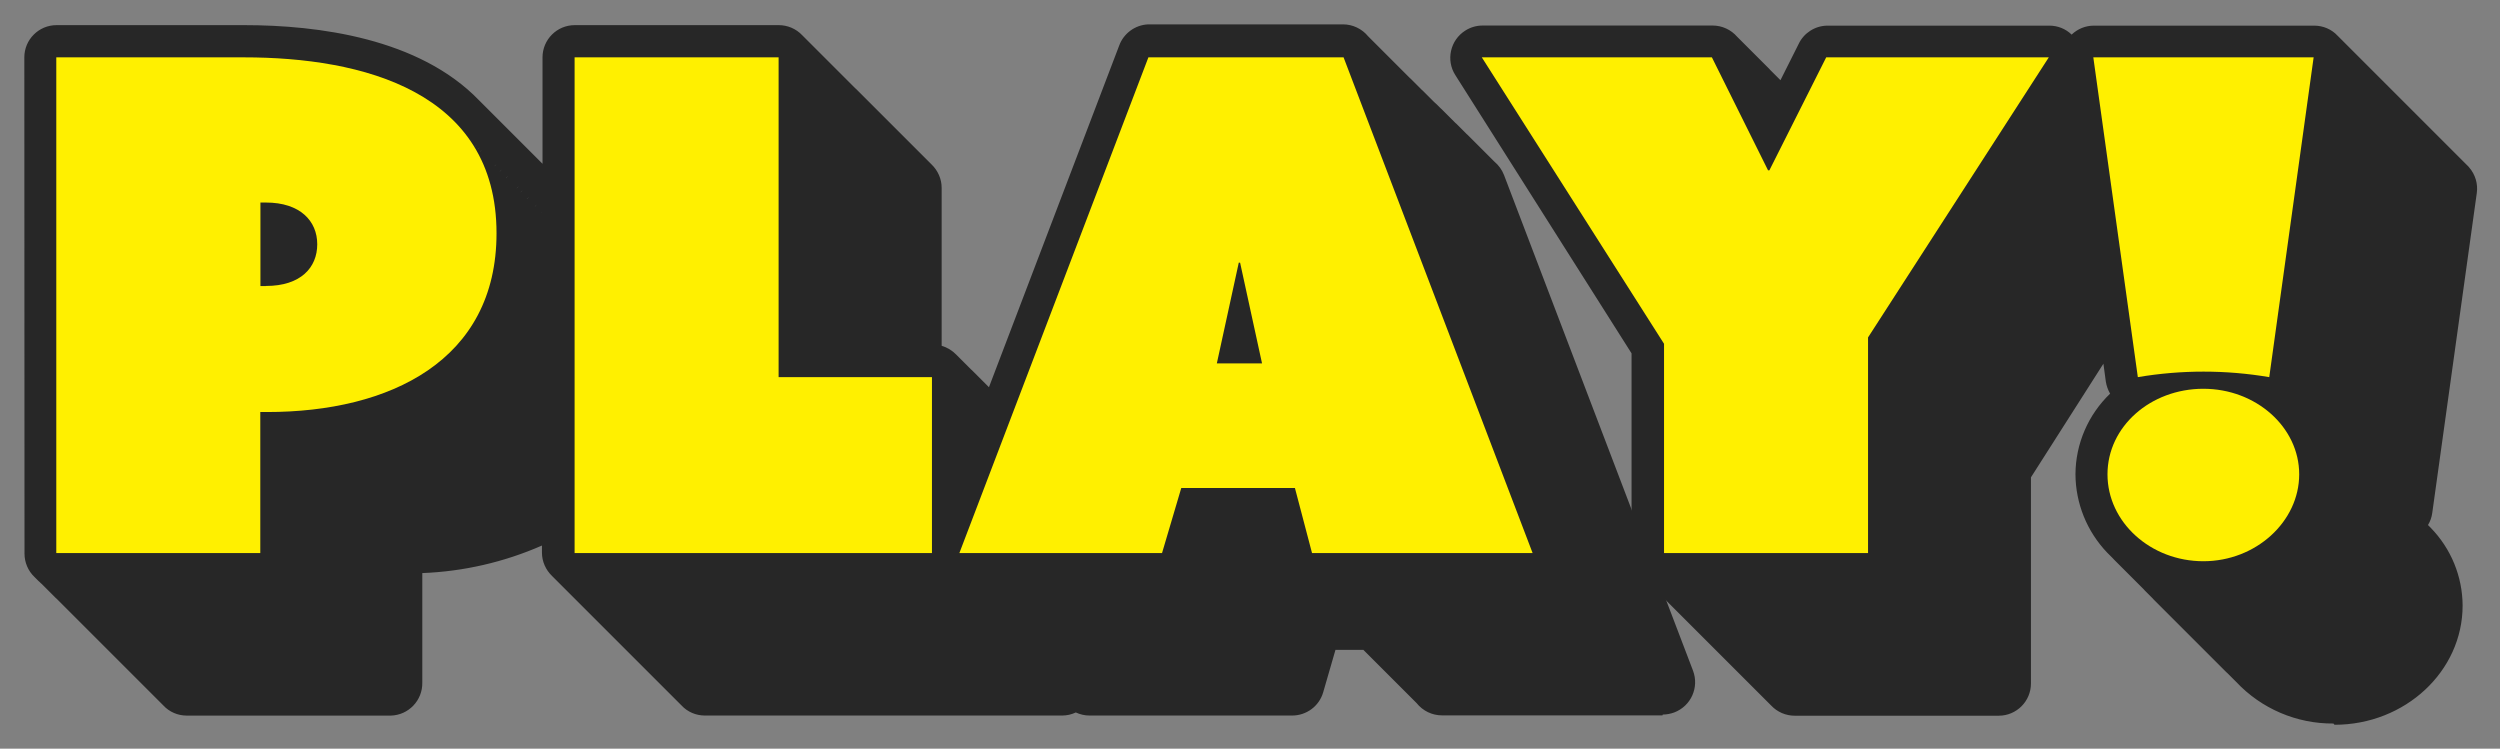
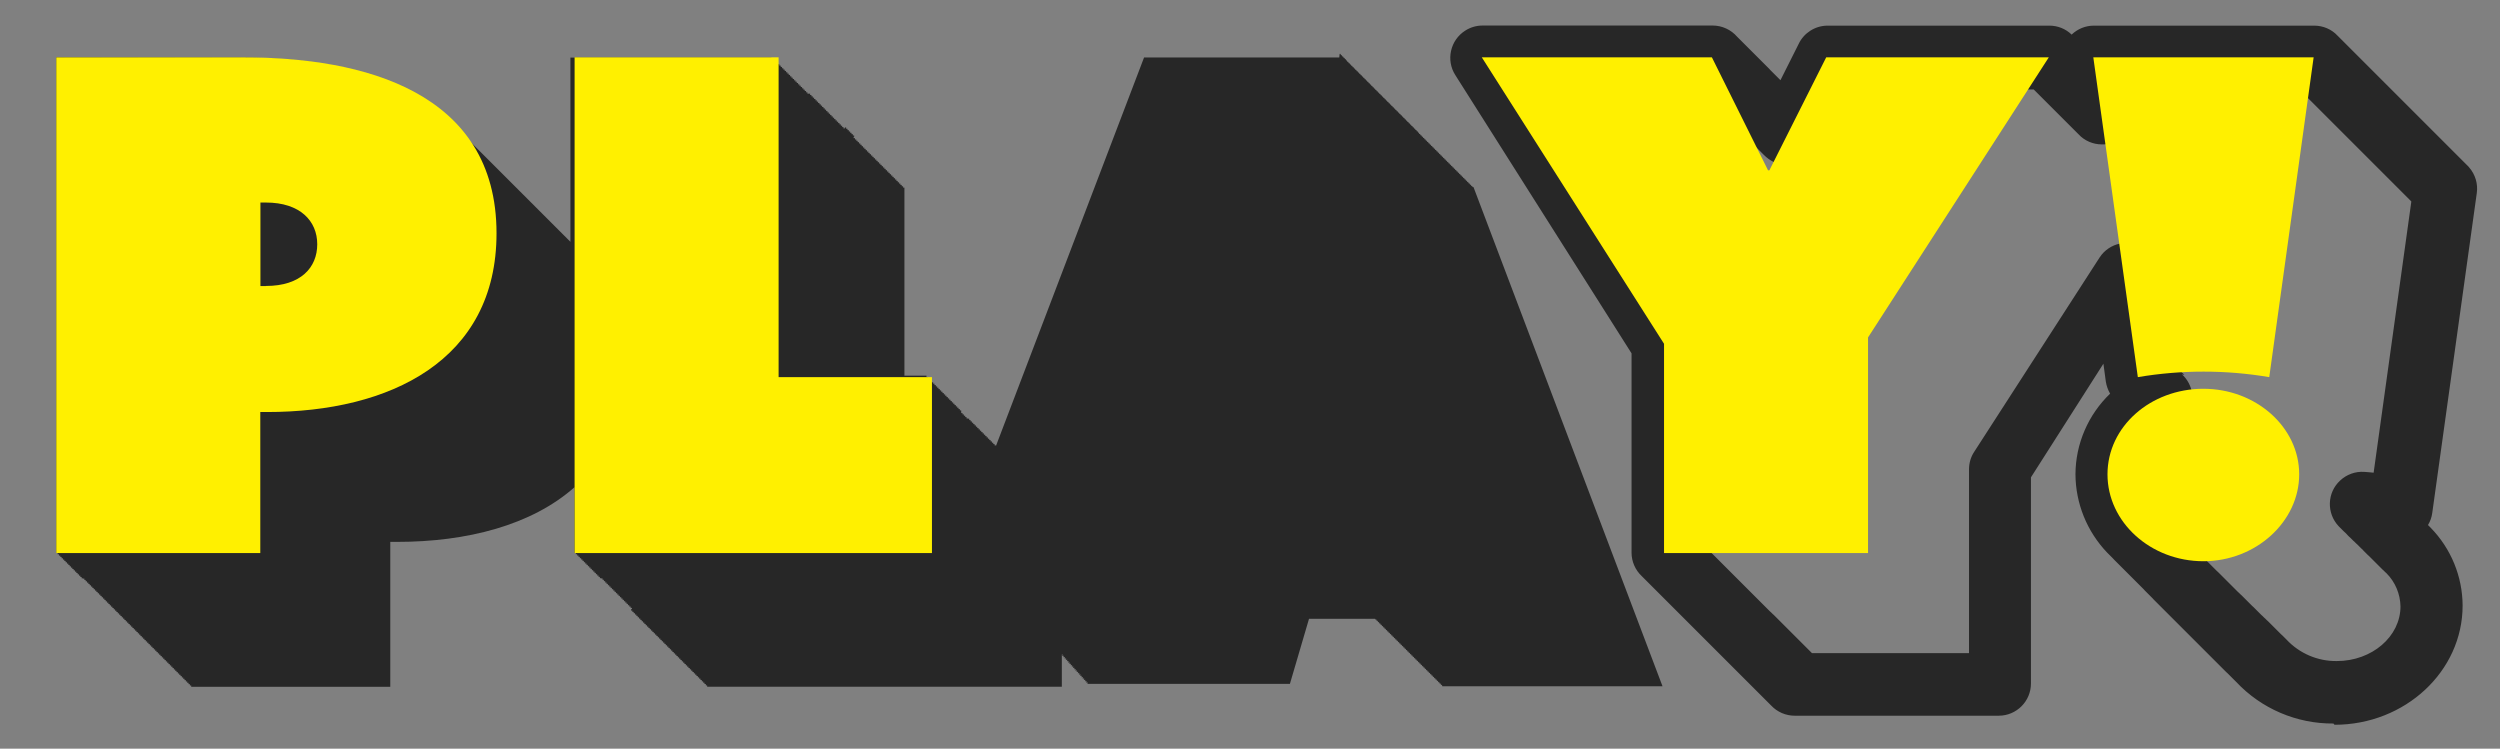
<svg xmlns="http://www.w3.org/2000/svg" id="a" width="187" height="56" viewBox="0 0 187 56">
  <rect x="0" y="0" width="187" height="56" fill="#808080" stroke="none" />
  <defs>
    <clipPath id="b">
      <rect width="187" height="56" style="fill:none;" />
    </clipPath>
  </defs>
  <g style="clip-path:url(#b);">
    <g id="c">
      <g id="d">
        <path id="e" d="M110.16,14.02l-.04-.1h-.06l-.04-.1h-.06l-.04-.1h-.06l-.04-.1h-.06l-.04-.1h-.06l-.04-.1h-.06l-.04-.1h-.06l-.04-.1h-.06l-.04-.1h-.06l-.04-.1h-.06l-.04-.1h-.06l-.04-.1h-.06l-.04-.1h-.06l-.04-.1h-.06l-.04-.1h-.06l-.04-.1h-.06l-.04-.1h-.06l-.04-.1h-.06l-.04-.1h-.06l-.04-.1h-.06l-.04-.1h-.06l-.04-.1h-.06l-.04-.1h-.06l-.04-.1h-.06l-.04-.1h-.06l-.04-.1h-.06l-.04-.1h-.06l-.04-.1h-.06l-.04-.1h-.06l-.04-.1h-.06l-.04-.1h-.06l-.04-.1h-.06l-.04-.1h-.06l-.04-.1h-.06l-.04-.1h-.06l-.04-.1h-.06l-.04-.1h-.06l-.04-.1h-.06l-.04-.1h-.06l-.04-.1h-.06l-.04-.1h-.04l-.04-.1h-.06l-.04-.1h-.06l-.04-.1h-.06l-.04-.1h-.06l-.04-.1h-.06l-.04-.1h-.06l-.04-.1h-.06l-.04-.1h-.06l-.04-.1h-.06l-.04-.1h-.06l-.04-.1h-.06l-.04-.1h-.06l-.04-.1h-.06l-.04-.1h-.06l-.04-.1h-.06l-.04-.1h-.06l-.04-.1h-.06l-.04-.1h-.06l-.04-.1h-.06l-.04-.1h-.06l-.04-.1h-.06l-.04-.1h-.06l-.04-.1h-.06l-.04-.1h-.06l-.04-.1h-.06l-.04-.1h-.06l-.04-.1h-.06l-.04-.1h-.06l-.04-.1h-.06l-.04-.1h-.06l-.04-.1h-.06l-.04-.1h-.06l-.04-.1h-.06l-.04-.1h-.06l-.04-.1h-.06l-.04-.1h-.06l-.04-.1h-.06l-.04-.1h-.06l-.04-.1h-.06l-.04-.1h-.06l-.04-.1h-.06l-.04-.1h-.06l-.04-.1h-.06l-.04-.1h-.06l-.04-.1h-.06l-.04-.1h-.06l-.04-.1h-.06l-.04-.1h-.06l-.04-.1h-.06l-.04-.1h-.06l-.04-.1h-.06l-.04-.1h-.06l-.04-.1h-.06l-.04-.1h-.04l-.04-.1h-.06l-.04-.1h-.06l-.04-.1h-.06l-.04-.1h-.06l-.04-.1h-.06l-.03.27h-14.6l-11.08,29.06v-.04h-.1v-.1h-.1v-.1h-.1v-.1h-.1v-.1h-.1v-.1h-.1v-.1h-.1v-.1h-.1v-.1h-.1v-.1h-.1v-.1h-.1v-.1h-.1v-.1h-.1v-.1h-.1v-.1h-.1v-.1h-.1v-.1h-.1v-.1h-.1v-.1h-.1v-.1h-.1v-.1h-.1v-.02h-.1v-.1h-.1v-.1h-.1v-.1h-.1v-.1h-.1v-.1h0v-.1h-.1v-.1h-.1v-.1h-.1v-.1h-.1v-.1h-.1v-.1h-.1v-.1h-.1v-.1h-.1v-.1h-.1v-.1h-.1v-.1h-.1v-.1h-.1v-.1h-.1v-.1h-.1v-.1h-.1v-.1h-.1v-.1h-.1v-.1h-.1v-.1h-.1v-.1h-.1v-.1h-.1v-.1h-.1v-.1h-.1v-.1h-.1v-.1h-.1v-.1h-.1v-.1h-1.65v-14.07h-.1v-.1h-.1v-.1h-.1v-.1h-.1v-.1h-.1v-.1h-.1v-.1h-.1v-.1h-.1v-.1h-.1v-.1h-.1v-.1h-.1v-.1h-.1v-.1h-.1v-.1h-.1v-.1h-.1v-.1h-.1v-.1h-.1v-.1h-.1v-.1h-.1v-.1h-.1v-.1h-.1v-.1h-.1v-.1h-.1v-.1h-.1v-.1h-.1v-.1h-.1v-.1h-.1v-.1h-.1v-.1h-.1v-.1h-.1v-.1h-.1v-.1h-.1v-.1h-.1v-.1h-.1v-.1h-.1v-.1h-.1v-.1h-.1v-.1h-.1v-.1h.04v-.1h-.1v-.1h-.1v-.1h-.1v-.1h-.1v-.1h-.1v-.1h-.1v-.1h-.1v.07h-.1v-.1h-.1v-.1h-.1v-.1h-.1v-.1h-.1v-.1h-.1v-.1h-.1v-.1h-.1v-.1h-.1v-.1h-.1v-.1h-.1v-.1h-.1v-.1h-.1v-.1h-.1v-.1h-.1v-.1h-.1v-.1h-.1v-.1h-.1v-.1h-.1v-.1h-.1v-.1h-.1v-.1h-.1v-.1h-.1v-.1h-.1v-.1h-.1v-.1h-.1v-.1h-.1s-.1,0-.1,0v-.1h-.1v-.1h-.1v-.1h-.1v-.1h-.1v-.1h-.1v-.1h-.1v-.1h-.1v-.1h-.1v-.1h-.1v-.1h-.1v-.1h-.1v-.1h-.1v-.1h-.1v-.1h-.1v-.1h-.1v-.1h-.1v-.1h-.1v-.1h-.1v-.1h-.1v-.1h-.1v-.1h-.1v-.1h-.1v-.1h-.1v-.1h-.1v-.1h-.1v-.1h-.1s-.1,0-.1,0v-.1h-15.03v13.78s-.03-.03-.04-.04c-.03-.03-.06-.06-.1-.1s-.06-.06-.1-.1l-.1-.1-.1-.1s-.06-.06-.1-.1-.06-.06-.1-.1-.06-.06-.1-.1-.06-.06-.1-.1-.06-.06-.1-.1-.06-.06-.1-.1-.06-.06-.1-.1-.06-.06-.1-.1-.06-.06-.1-.1-.06-.06-.1-.1-.06-.06-.1-.1-.06-.06-.1-.1-.06-.06-.1-.1-.06-.06-.1-.1-.06-.06-.1-.1-.06-.06-.1-.1-.06-.06-.1-.1-.06-.06-.1-.1-.06-.06-.1-.1-.06-.06-.1-.1l-.1-.1s-.06-.06-.1-.1l-.1-.1-.1-.1-.1-.1s-.06-.06-.1-.1l-.1-.1s-.06-.06-.1-.1l-.1-.1-.1-.1-.1-.1s-.06-.06-.1-.1-.06-.06-.1-.1-.06-.06-.1-.1-.06-.06-.1-.1-.06-.06-.1-.1-.06-.06-.1-.1-.06-.06-.1-.1-.06-.06-.1-.1-.06-.06-.1-.1-.06-.06-.1-.1-.06-.06-.1-.1-.06-.06-.1-.1-.06-.06-.1-.1-.06-.06-.1-.1l-.1-.1s-.06-.06-.1-.1-.06-.06-.1-.1-.06-.06-.1-.1-.06-.06-.1-.1l-.1-.1s-.06-.06-.1-.1l-.1-.1s-.06-.06-.1-.1-.06-.06-.1-.1-.06-.06-.1-.1-.06-.06-.1-.1-.06-.06-.1-.1-.06-.06-.1-.1-.06-.06-.1-.1l-.1-.1s-.06-.06-.1-.1-.06-.06-.1-.1-.06-.06-.1-.1-.06-.06-.1-.1-.06-.06-.1-.1l-.1-.1s-.06-.06-.1-.1-.06-.06-.1-.1l-.1-.1s-.06-.06-.1-.1-.06-.06-.1-.1l-.1-.1-.1-.1-.1-.1-.1-.1-.1-.1s-.06-.06-.1-.1l-.1-.1-.1-.1s-.06-.06-.1-.1l-.1-.1-.1-.1-.1-.1-.1-.1s-.06-.06-.1-.1-.06-.06-.1-.1-.06-.06-.1-.1c-3.31-3.45-9.64-4.55-15.5-4.55H4.21v37.08h.1v.1h.1v.1h.1v.1h.1v.1h.1v.1h.1v.1h.1v.1h.1v.1h.1v.1h.1v.1h.1v.1h.1v.1h.1v.1h.1v.1h.1v.1h.1v.1h.1v.1h.1v.1h.1v.1h.1v.02h.1v.1h.1v.1h.1v.1h.1v.1h.1v.1h.1v.1h.1v.1h.1v.1h.1v.1h.1v.1h.1v.1h.1v.1h.1v.1h.1v.1h.1v.1h.1v.1h.1v.1h.1v.1h.1v.1h.1v.1h.1v.1h.1v.1h.1v.1h.1v.1h.1v.1h.1v.1h.1v.1h.1v.1h.1v.1h.1v.1h.1v.1h.1v.1h.1v.1h.1v.1h.1v.1h.1v.1h.1v.1h.1v.1h.1v.1h.1v.1h.1v.1h.1v.1h.1v.1h.1v.1h.1v.1h.1v.1h.1v.1h.1v.1h.1v.1h.1v.1h.1v.1h.1v.1h.1v.1h.1v.1h.1v.1h.1v.1h.1v.1h.1v.1h.1v.1h.1v.1h.1v.1h.1v.1h.1v.1h.1v.1h.1v.1h.1v.1h.1v.1h.1v.1h.1v.1h.1v.1h.1v.1h.1v.1h.1v.1h.1v.1h.1v.1h.1v.1h.1v.1h.1v.1h.1v.1h.1v.1h.1v.1h14.89v-10.84h.51c5.23,0,10.07-1.25,13.27-4.09v4.91h.1v.1h.1v.1h.1v.1h.1v.1h.1v.1h.1v.1h.1v.1h.1v.1h.1v.1h.1v.1h.1v.1h.1v.1h.1v.1h.1v.1h.1v.1h.1v.1h.1v.1h.1v.1h.1v.1h.1v.02h.1v.1h.1v.1h.1v.1h.1v.1h.1v.1h.1v.1h.1v.1h.1v.1h.1v.1h.1v.1h.1v.1h.1v.1h.1v.1h.1v.1h.1v.1h.1v.1h.1v.1h.1v.1h.1v.1h.1v.1h.1v.1h.1v.1h.1v.1h-.07v.1h.1v.1h.1v.1h.1v.1h.1v.1h.1v.1h.1v.1h.1v.1h.1v.1h.1v.1h.1v.1h.1v.1h.1v.1h.1v.1h.1v.1h.1v.1h.1v.1h.1v.1h.1v.1h.1v.1h.1v.1h.1v.1h.1v.1h.1v.1h.1v.1h.1v.1h.1v.1h.1v.1h.1v.1h.1v.1h.1v.1h.1v.1h.1v.1h.1v.1h.1v.1h.1v.1h.1v.1h.1v.1h.1v.1h.1v.1h.1v.1h.1v.1h.1v.1h.1v.1h.1v.1h.1v.1h.1v.1h.1v.1h.1v.1h.1v.1h.1v.1h.1v.1h.1v.1h.1v.1h.1v.1h.1v.1h.1v.1h.1v.1h26.53v-2.41h.06l-.04.1h.13l-.04.1h.13l-.04.1h.13l-.04.1h.13l-.04.1h.13l-.04.1h.13l-.04.1h.13l-.04.1h.13l-.04.1h.13l-.04.1h.13l-.04.1h.13l-.04.1h.13l-.04.1h.13l-.04.1h.13l-.04.1h.13l-.04.1h.13l-.04.1h.13l-.04.1h.13l-.04.1h.13l-.04.1h.13l-.04.1h.13l-.04.1h15.15l1.43-4.87h4.95v.05h.08l.03.1h.07l.03.1h.07l.03.1h.07l.03.1h.07l.03.1h.07l.03.1h.07l.03.1h.07l.03.1h.07l.03.1h.07l.03.1h.07l.03.1h.07l.03.1h.07l.03.1h.07l.03.1h.07l.03.1h.07l.03.1h.07l.03.1h.07l.03.1h.07l.03.1h.07l.03.1h.07l.03.1h.07l.03.1h.07l.03.1h.07l.03.1h.07l.03.1h.07l.03.1h.07l.03.1h.07l.03.1h.07l.03.1h.07l.03.1h.07l.03.1h.07l.03.1h.07l.03.1h.07l.03.1h.07l.03.1h.07l.03.1h.07l.03.1h.07l.03.1h.07l.03.1h.07l.03.1h.07l.03.1h.07l.03.1h.07l.03.1h.07l.03.1h.07l.03.1h.07l.03.1h.07l.03.1h.07l.03.1h.07l.03.1h.07l.03.1h16.47l-14.14-37.34h-.06Z" style="fill:#272727;" />
-         <path id="f" d="M124.35,53.51h-16.49c-.74,0-1.44-.34-1.9-.92-.02-.02-.04-.04-.06-.06s-.07-.06-.1-.1-.07-.06-.1-.1-.06-.06-.09-.09-.07-.07-.1-.1-.06-.06-.09-.09-.07-.06-.1-.1-.06-.06-.1-.1-.07-.06-.1-.1-.06-.06-.1-.1-.07-.06-.1-.1-.07-.06-.1-.1-.07-.06-.1-.1-.07-.06-.1-.1-.06-.06-.09-.09-.07-.07-.1-.1-.06-.06-.09-.09-.07-.06-.1-.1-.06-.06-.1-.1-.07-.06-.1-.1-.06-.06-.1-.1-.06-.06-.1-.1-.07-.06-.1-.1-.07-.06-.1-.1-.07-.06-.1-.1-.06-.06-.09-.09-.07-.07-.1-.1-.06-.06-.09-.09-.07-.07-.1-.1-.06-.06-.09-.09-.07-.06-.1-.1-.07-.06-.1-.1-.07-.06-.1-.1-.06-.06-.09-.09-.07-.06-.1-.1-.07-.06-.1-.1-.06-.06-.09-.09-.07-.07-.1-.1-.06-.06-.09-.09-.07-.07-.1-.1-.06-.06-.09-.09l-.03-.03h-2.09l-.92,3.18c-.3,1.03-1.25,1.73-2.32,1.73h-15.16c-.35,0-.7-.08-1.02-.23-.32.15-.67.23-1.02.23h-26.73c-.66,0-1.3-.27-1.75-.76-.03-.03-.07-.06-.1-.1s-.07-.07-.1-.1c-.03-.03-.06-.06-.09-.09s-.07-.07-.11-.11-.06-.05-.08-.08-.08-.07-.11-.11-.06-.06-.09-.09-.07-.06-.1-.1-.06-.06-.1-.1-.06-.06-.1-.1-.06-.06-.1-.1-.06-.06-.1-.1-.07-.06-.1-.1l-.09-.09s-.07-.07-.11-.11-.06-.06-.08-.08-.07-.07-.11-.11-.06-.06-.09-.09-.06-.06-.1-.1-.06-.06-.1-.1-.06-.06-.1-.1-.06-.06-.1-.1-.06-.06-.09-.09-.07-.07-.1-.1-.06-.06-.09-.09-.07-.07-.11-.11-.06-.05-.08-.08-.07-.07-.11-.11l-.09-.09s-.07-.07-.1-.1-.06-.06-.09-.09-.06-.06-.1-.1-.06-.06-.1-.1-.06-.06-.09-.09-.07-.07-.1-.1l-.09-.09s-.07-.07-.1-.1-.06-.06-.09-.09-.07-.07-.1-.1-.06-.06-.09-.09-.07-.07-.1-.1-.06-.06-.09-.09-.06-.06-.09-.09-.07-.07-.1-.1-.06-.06-.09-.09-.07-.07-.1-.1-.06-.06-.09-.09-.07-.07-.1-.1-.06-.06-.09-.09-.07-.07-.1-.1-.06-.06-.09-.09-.07-.07-.1-.1-.06-.06-.09-.09-.06-.06-.09-.09-.07-.07-.1-.1-.06-.06-.09-.09-.07-.06-.1-.1-.06-.06-.1-.1-.07-.07-.1-.1-.06-.06-.09-.09-.07-.07-.1-.1-.06-.06-.09-.09-.07-.07-.1-.1-.06-.06-.09-.09-.06-.06-.09-.09-.07-.07-.1-.1l-.09-.09s-.07-.07-.1-.1-.06-.06-.1-.1-.07-.06-.1-.1-.06-.06-.09-.09-.07-.07-.1-.1-.06-.06-.09-.09-.07-.06-.1-.1-.07-.07-.1-.1-.06-.06-.09-.09-.07-.07-.1-.1-.06-.06-.1-.1-.06-.06-.1-.1-.06-.06-.1-.1-.06-.06-.1-.1-.06-.06-.1-.1-.07-.07-.1-.1-.06-.06-.09-.09-.07-.07-.1-.1-.07-.07-.1-.1-.06-.06-.09-.09-.07-.06-.1-.1-.06-.06-.1-.1-.06-.06-.1-.1-.06-.06-.1-.1-.06-.06-.1-.1-.06-.06-.1-.1-.06-.06-.1-.1-.06-.06-.1-.1-.06-.06-.1-.1-.07-.07-.1-.1l-.09-.09s-.07-.07-.1-.1-.06-.06-.1-.1c-.48-.46-.76-1.09-.76-1.76v-.52c-2.83,1.24-5.86,1.94-8.95,2.06v8.19c.03,1.33-1.03,2.44-2.36,2.47,0,0,0,0,0,0h-15.26c-.66,0-1.3-.27-1.75-.76-.03-.03-.06-.06-.1-.1s-.06-.06-.1-.1-.06-.06-.1-.1-.06-.06-.1-.1-.06-.06-.1-.1-.06-.06-.1-.1-.06-.06-.1-.1-.06-.06-.1-.1-.06-.06-.1-.1-.06-.06-.1-.1-.07-.06-.1-.1-.06-.06-.1-.1-.06-.06-.09-.09-.07-.07-.1-.1-.06-.06-.09-.09-.06-.06-.1-.1-.06-.06-.1-.1-.06-.06-.1-.1-.06-.06-.1-.1-.06-.06-.1-.1-.06-.06-.1-.1-.06-.06-.1-.1-.07-.06-.1-.1-.06-.06-.09-.09-.07-.07-.1-.1-.06-.06-.09-.09-.06-.06-.09-.09-.07-.07-.1-.1l-.02-.02s-.07-.07-.1-.1-.06-.06-.09-.09-.07-.06-.1-.1-.06-.06-.09-.09-.07-.07-.1-.1-.06-.06-.09-.09-.07-.07-.1-.1l-.09-.09s-.06-.06-.09-.09-.07-.07-.1-.1-.06-.06-.09-.09-.07-.07-.1-.1-.06-.06-.09-.09-.06-.06-.1-.1-.06-.06-.09-.09-.07-.07-.1-.1-.06-.06-.09-.09-.07-.06-.1-.1-.07-.07-.1-.1-.06-.06-.09-.09-.07-.07-.1-.1-.06-.06-.09-.09-.07-.07-.1-.1-.06-.06-.09-.09-.07-.07-.1-.1-.06-.06-.09-.09-.07-.07-.1-.1-.06-.06-.09-.09-.07-.07-.1-.1-.07-.07-.1-.1l-.12-.12s-.07-.07-.1-.1-.06-.06-.09-.09-.07-.07-.1-.1-.06-.06-.09-.09-.07-.07-.1-.1-.06-.06-.09-.09-.07-.07-.1-.1-.07-.06-.1-.1-.07-.06-.1-.1-.07-.06-.1-.1-.06-.06-.09-.09-.07-.07-.1-.1-.06-.06-.09-.09-.07-.07-.1-.1-.06-.06-.09-.09-.07-.07-.1-.1l-.09-.09s-.07-.06-.1-.1-.07-.06-.1-.1-.07-.06-.1-.1-.07-.06-.1-.1-.07-.06-.1-.1-.07-.07-.1-.1-.06-.06-.09-.08-.08-.07-.11-.11-.06-.06-.09-.09-.07-.07-.1-.1-.06-.06-.09-.09-.07-.07-.1-.1-.06-.06-.1-.1-.07-.06-.1-.1-.06-.06-.1-.1-.07-.06-.1-.1-.07-.06-.1-.1-.06-.06-.09-.08-.07-.07-.11-.11-.06-.06-.09-.08-.07-.07-.1-.1-.06-.06-.1-.1-.06-.06-.1-.1c-.47-.45-.74-1.08-.74-1.74V4.29c0-1.33,1.08-2.41,2.41-2.41h14.03c5.54,0,13.09.98,17.57,5.62l4.75,4.75v-7.96c0-1.33,1.08-2.41,2.41-2.41h15.26c.66,0,1.3.27,1.76.76.03.03.06.06.1.1s.07.06.1.1.06.06.1.1.06.06.1.1.06.06.1.1.06.06.09.09.07.07.1.1.06.06.09.09.06.06.1.1.06.06.1.1.06.06.1.1.06.06.09.09.07.07.1.1.06.06.09.09.06.06.1.1.06.06.1.1l.09.09s.07.07.1.1.06.06.09.09.06.06.1.1.06.06.1.1.06.06.1.1.06.06.09.09.07.07.1.1.06.06.09.09.06.06.09.09.07.07.1.1.06.06.09.09.07.07.1.1.06.06.09.09.06.06.1.1.06.06.1.1.06.06.1.1c.04.04.06.06.09.09s.07.07.1.1.06.06.09.09.07.07.1.1.07.07.1.1.06.06.09.09.07.07.1.1.06.06.09.09.06.06.1.09.06.06.09.09.07.07.1.1l.09.09s.07.07.1.1c.03.03.06.06.09.09s.07.07.1.1.07.07.1.1.06.06.09.09.07.07.1.1.06.06.09.09.06.06.1.1.06.06.09.09.07.07.1.1.06.06.09.09.07.07.1.1.06.06.1.1.06.06.1.1.07.07.1.1c.03.03.06.06.09.09s.07.07.1.1.06.06.09.09l.1.1s.06.06.09.09.07.07.1.1.06.06.09.09.07.07.1.1.07.06.1.1.07.06.1.1.07.06.1.1.06.06.09.09.07.07.1.1.06.06.08.08.07.07.11.11.06.06.09.09.07.06.1.1.07.06.1.1.07.06.1.1.06.06.1.1.07.06.1.1.07.07.1.1.06.06.09.09.07.07.11.11.06.06.08.08.07.07.11.11l.09.09s.07.07.1.1.07.06.1.1.07.06.1.1.07.06.1.1.07.06.1.1.07.06.1.1.06.06.09.09.07.07.11.11l.08.08s.07.07.11.11.06.06.09.09.07.06.1.1.07.06.1.1c.48.46.76,1.09.76,1.75v11.82c.41.12.79.35,1.09.66.03.03.07.06.1.1s.06.06.09.09.07.07.1.1.06.06.09.09.07.06.1.1.06.06.1.1.07.06.1.1.07.06.1.1.07.06.1.1.07.06.1.1.07.06.1.1.07.06.1.09.06.06.09.09.07.07.1.1.06.06.09.09l.09.09s.07.07.1.1.06.06.09.09.07.06.1.1.06.06.1.1.07.06.1.1.07.06.1.1.07.06.1.1.06.06.09.09.07.07.1.1l.02.02,9.74-25.55c.33-.91,1.18-1.54,2.15-1.59h14.6c.72,0,1.41.33,1.87.89.03.03.07.06.1.1.03.04.07.06.1.1s.06.06.09.09.07.07.1.1.06.06.09.09.07.07.1.1.06.06.09.09l.1.1s.07.06.1.1.07.06.1.1.06.06.1.1.07.07.1.1.07.06.1.1.06.06.09.09.07.06.1.1.06.06.09.09.07.07.1.1.06.06.09.09.06.06.1.1.07.06.1.1.06.06.1.1.06.06.09.09.07.07.1.1l.1.1s.06.06.09.09.07.07.1.1.06.06.09.09.07.07.1.1.06.06.1.1.06.06.1.1.07.06.1.1.06.06.1.1.07.06.1.09.07.07.1.1.06.06.09.09.07.06.1.1.07.06.1.1.06.06.09.09.07.07.1.1.06.06.09.09.07.06.1.1.06.06.1.09.07.07.1.1.06.06.09.09.07.06.1.1.06.06.09.09.07.07.1.1.07.06.1.1.06.06.09.09.07.07.1.1.06.06.09.09.06.06.1.09.06.06.1.09.07.07.1.1l.09.09s.07.07.1.1.06.06.1.09.07.06.1.1.07.07.1.1.06.06.09.09.07.07.1.1.06.06.09.09.07.06.1.1.06.06.09.09.07.07.1.1.06.06.09.09.07.06.1.1.06.06.1.09.07.07.1.1.07.06.1.1.06.06.09.09.07.07.1.1.06.06.09.09.07.07.1.1.06.06.09.09.07.06.1.1l.1.09s.07.07.1.1.06.06.1.1.07.06.1.1.07.06.1.1.06.06.09.09.07.07.1.1.06.06.09.09.07.07.1.1.06.06.09.09.07.06.1.1.06.06.1.1.07.06.1.1.06.06.1.1.07.06.1.1.07.06.1.1.06.06.09.09.07.07.1.1.06.06.09.09.07.07.1.1.06.06.09.09l.05.05c.32.27.57.61.72,1l14.14,37.08c.47,1.25-.15,2.64-1.4,3.12-.27.1-.57.16-.86.16M108.91,48.68h11.94l-12.68-33.25s-.05-.05-.08-.08-.06-.06-.09-.09-.07-.07-.1-.1-.06-.06-.09-.09-.07-.07-.1-.1-.06-.06-.09-.09-.07-.06-.1-.1-.06-.06-.09-.09-.07-.06-.1-.1-.06-.06-.1-.1-.07-.07-.1-.1-.07-.06-.1-.1-.06-.06-.09-.09-.07-.07-.1-.1-.06-.06-.09-.09-.07-.07-.1-.1-.06-.06-.09-.09-.07-.06-.1-.1-.06-.06-.1-.09-.07-.06-.1-.1-.06-.06-.1-.1-.07-.06-.1-.1-.07-.06-.1-.1-.06-.06-.09-.09-.07-.07-.1-.1-.06-.06-.09-.09-.07-.07-.1-.1-.06-.06-.09-.09-.07-.06-.1-.1-.06-.06-.1-.1-.07-.06-.1-.1-.06-.06-.1-.1-.07-.06-.1-.1-.06-.06-.1-.1-.06-.06-.1-.1-.07-.07-.1-.1-.06-.06-.09-.09-.07-.07-.1-.1-.06-.06-.09-.09-.07-.06-.1-.1-.06-.06-.1-.1-.07-.06-.1-.1-.06-.06-.1-.1-.06-.06-.09-.1-.07-.07-.1-.1-.06-.06-.1-.09-.07-.07-.1-.1-.06-.06-.09-.09-.07-.07-.1-.1-.06-.06-.09-.09-.07-.06-.1-.1-.06-.06-.1-.1-.07-.06-.1-.1-.06-.06-.1-.1-.07-.06-.1-.1-.07-.06-.1-.1-.06-.06-.1-.1-.07-.07-.1-.1-.06-.06-.09-.09-.07-.07-.1-.1-.06-.06-.09-.09-.07-.07-.1-.1-.06-.06-.1-.09-.06-.06-.1-.09-.07-.06-.1-.1-.06-.06-.1-.09-.07-.07-.1-.1-.06-.06-.09-.09-.07-.07-.1-.1-.06-.06-.09-.09-.07-.07-.1-.1-.06-.06-.09-.09-.07-.07-.1-.1-.06-.06-.09-.09-.06-.06-.09-.09-.07-.07-.1-.1-.06-.06-.09-.09-.07-.06-.1-.1-.07-.06-.1-.1-.07-.06-.1-.1-.06-.06-.09-.09-.07-.07-.1-.1-.06-.06-.09-.09-.07-.07-.1-.1-.06-.06-.09-.09-.06-.06-.1-.09-.07-.07-.1-.1-.06-.06-.09-.09-.07-.06-.1-.1-.07-.06-.1-.1-.05-.05-.08-.08h-11.85l-10.49,27.53c-.42,1.09-1.55,1.72-2.69,1.51-.17-.03-.34-.08-.51-.15-.35-.13-.66-.34-.91-.61-.03-.03-.06-.06-.09-.09s-.07-.07-.1-.1-.06-.06-.09-.09-.07-.07-.1-.1-.06-.06-.09-.09-.07-.07-.1-.1-.06-.06-.09-.09-.07-.06-.1-.1-.07-.06-.1-.1-.07-.06-.1-.1-.07-.07-.1-.1-.06-.06-.09-.09-.07-.07-.1-.1-.06-.06-.09-.09-.07-.07-.1-.1-.06-.06-.09-.09-.07-.07-.1-.1-.06-.06-.09-.09-.07-.07-.1-.1-.07-.06-.1-.1-.07-.06-.1-.1-.07-.07-.1-.1-.06-.06-.09-.09-.07-.07-.1-.1-.06-.06-.09-.09-.07-.07-.11-.11-.06-.06-.09-.09-.07-.07-.1-.1-.07-.06-.1-.1-.07-.06-.1-.1-.07-.06-.1-.1-.07-.06-.1-.1-.07-.06-.1-.09-.07-.06-.1-.1-.07-.07-.1-.1-.06-.06-.09-.09-.07-.07-.11-.11-.06-.06-.08-.08-.07-.07-.1-.1-.07-.06-.1-.1-.07-.06-.1-.1-.07-.06-.1-.1-.07-.06-.1-.1-.07-.06-.1-.1-.06-.06-.09-.09l-.02-.02h-.65c-1.33,0-2.41-1.08-2.41-2.41h0v-13.07h-.01s-.07-.08-.1-.11-.06-.06-.09-.09-.06-.06-.1-.1-.06-.06-.1-.1-.06-.06-.1-.1-.06-.06-.09-.09-.07-.07-.1-.1-.06-.06-.09-.09-.06-.06-.1-.1-.06-.06-.1-.1-.06-.06-.09-.09-.07-.07-.1-.1-.06-.06-.09-.09-.06-.06-.1-.1l-.1-.1s-.06-.06-.1-.1-.06-.06-.09-.09-.07-.07-.1-.1-.06-.06-.09-.09-.06-.06-.09-.09-.07-.07-.1-.1-.06-.06-.09-.09-.07-.07-.1-.1-.06-.06-.09-.09-.06-.06-.1-.1-.06-.06-.09-.09-.07-.07-.1-.1-.06-.06-.09-.09-.07-.07-.1-.1-.06-.06-.09-.09-.07-.06-.1-.1-.07-.06-.1-.1-.06-.06-.09-.09-.07-.07-.1-.1-.06-.06-.09-.09-.07-.06-.1-.1-.06-.06-.09-.09-.07-.07-.1-.1-.06-.06-.09-.09-.07-.06-.1-.1-.06-.06-.1-.1-.06-.06-.1-.1-.07-.07-.1-.1-.06-.06-.09-.09-.07-.07-.1-.1-.06-.06-.09-.09-.07-.07-.1-.1-.06-.06-.09-.09-.07-.07-.1-.1-.06-.06-.09-.09-.07-.07-.1-.1-.06-.06-.1-.1-.06-.06-.1-.1-.07-.06-.1-.1-.06-.06-.09-.09-.07-.07-.1-.1-.06-.06-.09-.09-.07-.07-.1-.1-.06-.06-.09-.09-.07-.07-.1-.1-.06-.06-.1-.1l-.1-.1s-.06-.06-.1-.1-.06-.06-.1-.1-.07-.07-.1-.1-.06-.06-.09-.09-.07-.07-.1-.1-.06-.06-.09-.09-.08-.07-.11-.11-.06-.06-.09-.09-.07-.06-.1-.1-.06-.06-.1-.1-.06-.06-.1-.1-.06-.06-.1-.1-.06-.06-.1-.1-.07-.07-.1-.1-.06-.06-.09-.09-.07-.07-.11-.11-.06-.05-.08-.08-.08-.07-.11-.11-.06-.06-.08-.09-.07-.07-.1-.1-.07-.06-.1-.1-.06-.06-.1-.1c-.04-.03-.07-.06-.1-.1-.03-.03-.06-.06-.1-.1s-.07-.07-.1-.1h-.01s-11.68-.01-11.68-.01v11.42c0,1.33-1.09,2.41-2.42,2.41-.63,0-1.23-.25-1.68-.69-.03-.03-.08-.08-.11-.11l-.07-.07-.08-.08,1.37-1.46h-.03l-1.43,1.38-.11-.11-.1-.1-.29-.29.83-.89h-.08l-.83.8-.21-.21-.08-.07-.14-.14s-.08-.08-.1-.1l-.45-.45,1.17-1.3-1.26,1.21-.14-.14-.06-.06,1.46-1.57-1.56,1.47,1.56-1.66-1.65,1.58-.13-.13-.08-.08-.19-.19,1.66-1.75-1.74,1.67-.11-.11-.11-.11-.08-.07-.2-.2,1.66-1.75-1.76,1.65-.38-.39,1.66-1.76-1.74,1.67-.11-.11-.1-.1,1.66-1.76-1.74,1.67-.1-.1-.13-.13-.08-.07-.11-.11-.28-.28,1.65-1.76-1.74,1.67-.13-.13-.27-.27,1.66-1.75-1.74,1.67-.1-.1-.11-.11-.11-.11,1.67-1.74-1.76,1.65-.11-.11-.08-.07-.13-.13-.27-.27-.1-.1-.1-.1-.12-.12-.08-.07,1.65-1.76-1.74,1.68-.12-.12,1.68-1.73-1.78,1.64-.07-.08,1.65-1.76-1.74,1.68-.11-.11-.19-.19,1.66-1.76-1.74,1.67-.14-.14-.07-.06,1.65-1.76-1.74,1.67-.11-.11,1.65-1.76-1.74,1.68-.11-.11-.1-.1,1.65-1.76-1.74,1.67-.11-.11-.29-.29-.1-.1c-3.33-3.45-9.51-4.17-14.12-4.17H6.63v33.58l.02.02s.06.06.09.09.07.06.1.1.07.06.1.1.07.06.1.1.06.06.09.09.07.07.1.1.06.06.09.09.07.07.1.1.06.06.09.09.06.06.09.09.07.07.1.1.06.06.09.09.07.06.1.1.07.06.1.1.07.06.1.1.06.06.09.09.07.07.1.1.06.06.09.09.07.07.1.1.07.07.1.1.06.06.09.09.07.07.1.1.06.06.09.09.07.07.1.1.06.06.09.09.07.06.1.1.06.06.09.09.07.07.1.1.06.06.09.09.07.06.1.1.07.07.1.1.06.06.09.09.07.07.1.1c.03.03.06.06.09.09s.07.07.1.1.06.06.09.09.07.07.1.1l.09.09s.07.07.1.1.06.06.09.09.07.07.1.1.07.07.1.1.06.06.09.09.07.07.1.1.06.06.09.09.07.07.1.1.06.06.09.09.07.07.1.1.06.06.09.09.07.07.1.1.06.06.1.1.06.06.1.1.07.07.1.1.06.06.09.09.07.07.1.1.06.06.09.08l.11.11s.06.06.09.09.07.07.1.1.06.06.09.09.07.06.1.1.07.06.1.1.06.06.1.1.07.06.1.1.06.06.09.09.07.07.1.1.06.06.09.09.07.07.11.11.06.06.09.09.07.06.1.1.06.06.1.1.06.06.1.1.06.06.1.1.07.06.1.1.06.06.1.1.06.06.09.09.07.07.11.11.06.05.08.08.07.07.11.11.06.06.09.09.07.07.1.1.06.06.1.1.06.06.1.1.06.06.1.1.06.06.1.1.06.06.1.1.06.06.09.09l.02.02h11.73v-8.16c0-1.33,1.08-2.41,2.41-2.41h.51c4.99,0,9.13-1.24,11.66-3.48,1-.88,2.52-.79,3.41.2.39.44.61,1.01.61,1.6v3.83l.02.02s.06.06.09.09.06.06.1.1.06.06.1.1.06.06.1.1.06.06.1.1.06.06.09.09.07.07.1.1.06.06.09.09.07.07.1.1.06.06.09.09.07.07.1.1.06.06.09.09.06.06.1.1.06.06.1.1.06.06.1.1.06.06.1.1.06.06.09.09.07.07.1.1.06.06.09.09.07.07.1.1.06.06.09.09.07.07.1.1.06.06.09.09.07.07.1.1.06.06.09.09.06.06.09.09.07.07.1.1.06.06.09.09.07.07.1.1.06.06.1.1.07.07.1.1.06.06.09.09.07.07.1.1.06.06.09.09.07.07.1.1.06.06.09.09.06.06.09.09.07.07.1.1.06.06.09.09.07.07.1.1.06.06.1.1.07.07.1.1.06.06.09.09.07.07.1.1.06.06.09.09.07.07.1.1.07.07.1.1.06.06.09.09.07.07.1.1.06.06.09.09.07.06.1.1.06.06.1.1.07.07.1.1.06.06.09.09.07.07.1.1.06.06.09.09.07.06.1.1.07.07.1.1.06.06.09.09.07.06.1.1.06.06.1.1.06.06.1.1.06.06.1.1.07.06.1.1.06.06.09.09.07.06.1.1.06.06.1.1.07.06.1.1.07.07.1.1.06.06.09.09.07.07.1.1.07.06.1.1.06.06.1.1.06.06.1.1.06.06.1.1.06.06.1.1.06.06.1.1.06.06.1.1.06.06.1.1.06.06.1.1.06.06.1.1.06.06.1.1.06.06.1.1.06.06.1.1.06.06.1.1.06.06.09.09.07.07.1.1l-.05-.05h23.25c.15-1.21,1.18-2.12,2.4-2.12.54,0,1.07.18,1.5.5.15.1.29.22.41.35.04.03.07.06.1.1s.07.06.1.1.07.06.1.1.06.06.09.09.07.07.1.1.06.06.09.09.07.06.1.1.07.06.1.1.06.06.09.09.07.07.1.1.06.06.09.09.07.06.1.1.07.06.1.1h.01s12.21.01,12.21.01l.92-3.13c.3-1.03,1.24-1.73,2.32-1.73h4.95c.62,0,1.22.24,1.67.67.06.06.12.11.18.17.04.03.07.07.1.1s.06.06.09.09.07.06.1.1.06.06.1.1.07.06.1.1.07.06.1.1.07.06.1.1.07.06.1.1.06.06.09.09.07.07.1.1.06.06.09.09.07.07.1.1.06.06.09.09.07.06.1.1.06.06.1.1.06.06.1.1.07.06.1.1.07.06.1.1.07.06.1.1.06.06.09.09.07.07.1.1.06.06.09.09.07.07.1.1.06.06.09.09.07.06.1.1.07.06.1.1.07.06.1.1.06.06.1.1.07.06.1.1.06.06.1.09l.1.1s.07.07.1.1.06.06.09.09.07.07.1.1.06.06.09.09.07.06.1.1.07.06.1.1.07.06.1.1.06.06.1.09.07.06.1.1.07.06.1.1.05.05.07.07" style="fill:#272727;" />
-         <path id="g" d="M179.98,41.05s-.07-.06-.1-.1-.06-.06-.1-.1-.07-.06-.1-.1-.07-.06-.1-.1-.07-.06-.1-.1-.06-.06-.1-.1-.07-.06-.1-.1-.07-.06-.1-.1-.06-.06-.1-.1-.07-.06-.1-.1-.06-.06-.1-.1-.06-.06-.1-.1-.06-.06-.1-.1-.07-.06-.1-.1-.06-.06-.1-.1-.07-.06-.1-.1-.07-.06-.1-.1-.06-.06-.1-.1-.07-.06-.1-.1-.07-.06-.1-.1-.07-.06-.1-.1-.07-.06-.1-.1-.07-.06-.1-.1-.06-.06-.1-.1-.07-.06-.1-.1-.07-.06-.1-.1-.07-.06-.1-.1-.07-.06-.1-.1-.07-.06-.1-.1-.06-.06-.1-.1-.07-.06-.1-.1-.07-.06-.1-.1-.07-.06-.1-.1-.06-.06-.1-.1-.07-.06-.1-.1-.05-.05-.08-.08c.97.07,1.95.18,2.92.33l3.33-23.92h-.11v-.1s-.09,0-.09,0v-.1s-.1,0-.1,0v-.1s-.1,0-.1,0v-.1s-.09,0-.09,0v-.1s-.1,0-.1,0v-.1s-.1,0-.1,0v-.1s-.1,0-.1,0v-.1s-.09,0-.09,0v-.1s-.1,0-.1,0v-.1s-.09,0-.09,0v-.1s-.1,0-.1,0v-.1s-.1,0-.1,0v-.1s-.1,0-.1,0v-.1s-.09,0-.09,0v-.1h.03v-.1s-.1,0-.1,0v-.1s-.1,0-.1,0v-.1s-.1,0-.1,0v-.1s-.1,0-.1,0v-.1s-.09,0-.09,0v-.1s-.1,0-.1,0v-.1s-.1,0-.1,0v-.1s-.09,0-.09,0v-.1s-.1,0-.1,0v-.1s-.1,0-.1,0v-.1s-.09,0-.09,0v-.1s-.1,0-.1,0v-.1s-.1,0-.1,0v-.1s-.09,0-.09,0v-.1s-.1,0-.1,0v-.1s-.1,0-.1,0v-.1s-.09,0-.09,0v-.1s-.1,0-.1,0v-.1s-.1,0-.1,0v-.1s-.09,0-.09,0v-.1s-.1,0-.1,0v-.1s-.1,0-.1,0v-.1s-.09,0-.09,0v-.1s-.1,0-.1,0v-.1s-.1,0-.1,0v-.1s-.09,0-.09,0v-.1s-.1,0-.1,0v-.1s-.1,0-.1,0v-.1s-.1,0-.1,0v-.1s-.09,0-.09,0v-.1s-.1,0-.1,0v-.1s-.1,0-.1,0v-.1s-.09,0-.09,0v-.1s-.1,0-.1,0v-.1s-.1,0-.1,0v-.1s-.09,0-.09,0v-.1s-.1,0-.1,0v-.1s-.1,0-.1,0v-.1s-.09,0-.09,0v-.1s-.1,0-.1,0v-.1s-.1,0-.1,0v-.1s-.09,0-.09,0v-.1s-.1,0-.1,0v-.1s-.1,0-.1,0v-.1s-.09,0-.09,0v-.1s-.1,0-.1,0v-.1s-.1,0-.1,0v-.1s-.09,0-.09,0v-.1s-.1,0-.1,0v-.1s-.1,0-.1,0v-.1s-.09,0-.09,0v-.1s-.1,0-.1,0v-.1s-.1,0-.1,0v-.1s-.11,0-.11,0v-.1s-.1,0-.1,0v-.1s-.1,0-.1,0v-.1s-.1,0-.1,0v-.1s-.09,0-.09,0v-.1s-.1,0-.1,0v-.1s-.09,0-.09,0v-.1s-.1,0-.1,0v-.1s-.1,0-.1,0v-.1s-.1,0-.1,0v-.1s-.09,0-.09,0v-.1s-.1,0-.1,0v-.1s-.1,0-.1,0v-.1s-.09,0-.09,0v-.1s-.1,0-.1,0v-.1s-.1,0-.1,0v-.1s-.09,0-.09,0v-.1s-.1,0-.1,0v-.1s-.1,0-.1,0v-.1s-.09,0-.09,0v-.1s-.1,0-.1,0v-.1s-.1,0-.1,0v-.1s-.09,0-.09,0v-.1s-.1,0-.1,0v-.1s-.1,0-.1,0v-.1s-.09,0-.09,0v-.1s-.1,0-.1,0v-.1s-.1,0-.1,0v-.1s-.11,0-.11,0v-.1s-.1,0-.1,0v-.1s-.1,0-.1,0v-.1s-.09,0-.09,0v-.1s-16.48,0-16.48,0l.55,3.95h-.08l.06-.1h-.16l.06-.1h-.16l.06-.1h-.16l.06-.1h-.16l.06-.1h-.16l.06-.1h-.16l.06-.1h-.16l.06-.1h-.16l.06-.1h-.16l.06-.1h-.16l.06-.1h-.16l.06-.1h-.16l.06-.1h-.16l.06-.1h-.16l.06-.1h-.16l.06-.1h-.16l.06-.1h-.16l.06-.1h-.16l.06-.1h-.16l.06-.1h-.16l.06-.1h-.16l.06-.1h-.16l.06-.1h-.16l.06-.1h-.16l.06-.1h-.16l.06-.1h-.16l.06-.1h-.14l.06-.1h-.16l.06-.1h-.16l.06-.1h-.16l.06-.1h-.16l.06-.1h-.16l.06-.1h-.16l.06-.1h-.16l.06-.1h-.16l.06-.1h-.16l.06-.1h-.16l.06-.1h-.16l.06-.1h-.16l.07.55h-.16l.06-.1h-16.64l-2.86,5.69h0s-.05-.01-.05-.01l-.05-.1h-.05l-.05-.1h-.05l-.05-.1h-.05l-.05-.1h-.05l-.05-.1h-.05l-.05-.1h-.05l-.05-.1h-.05l-.05-.1h-.05l-.05-.1h-.05l-.05-.1h-.05l-.05-.1h-.05l-.05-.1h-.05l-.05-.1h-.05l-.05-.1h-.05l-.05-.1h-.05l-.05-.1h-.05l-.05-.1h-.05l-.05-.1h-.05l-.05-.1h-.05l-.05-.1h-.05l-.05-.1h-.05l-.05-.1h-.05l-.05-.1h-.05l-.05-.1h-.05l-.05-.1h-.05l-.05-.1h-.05l-.05-.1h-.05l-.05-.1h-.05l-.05-.1h-.05l-.05-.1h-.05l-.05-.1h-.05l-.05-.1h-.05l-.05-.1h-.05l-.05-.1h-.05l-.05-.1h-.05l-.05-.1h-.05l-.05-.1h-.05l-.05-.1h-.05l-.05-.1h-.05l-.05-.1h-.05l-.05-.1h-.06l-.05-.1h-.05l-.05-.1h-.05l-.05-.1h-.05l-.05-.1h-.05l-.05-.1h-.05l-.05-.1h-.05l-.05-.1h-.05l-.05-.1h-.05l-.05-.1h-.05l-.05-.1h-.05l-.05-.1h-.05l-.05-.1h-.05l-.05-.1h-.05l-.05-.1h-.05l-.05-.1h-.05l-.05-.1h-.05l-.05-.1h-.05l-.05.12h-17.21l13.62,21.41v15.67h.1v.1h.1v.1h.1v.1h.1v.1h.1v.1h.1v.1h.1v.1h.1v.1h.1v.1h.1v.1h.1v.1h.1v.1h.1v.1h.1v.1h.1v.1h.1v.1h.1v.1h.1v.1h.1v.1h.1v.02h.1v.1h.1v.1h.1v.1h.1v.1h.1v.1h.1v.1h.1v.1h.1v.1h.1v.1h.1v.1h.1v.1h.1v.1h.1v.1h.1v.1h.1v.1h.1v.1h.1v.1h.1v.1h.1v.1h.1v.1h.1v.1h.1v.1h.1v.1h.1v.1h.1v.1h.1v.1h.1v.1h.1v.1h.1v.1h.1v.1h.1v.1h.1v.1h.1v.1h.1v.1h.1v.1h.1v.1h.1v.1h.1v.1h.1v.1h.1v.1h.1v.1h.1v.1h.1v.1h.1v.1h.1v.1h.1v.1h.1v.1h.1v.1h.1v.1h.1v.1h.1v.1h.1v.1h.1v.1h.1v.1h.1v.1h.1v.1h.1v.1h.1v.1h.1v.1h.1v.1h.1v.1h.1v.1h.1v.1h.1v.1h.1v.1h.1v.1h.1v.1h.1v.1h.1v.1h.1v.1h.1v.1h.1v.1h.1v.1h.1v.1h.1v.1h.1v.1h.1v.1h.1v.1h.1v.1h.1v.1h.1v.1h15.26v-16.43l9.37-14.52,1.08,7.76h.08s.01.1.01.1h-.29s.01.09.01.09h.08s.01.1.01.1h.08s.01.1.01.1c.03,0,.05,0,.08-.01v.11s.1-.01.1-.01v.11s.1-.01.1-.01v.11s.1-.01.1-.01v.11s.1-.01.1-.01v.11s.1-.01.1-.01v.11s.07,0,.1-.01v.11s.1-.01.1-.01v.11s.1-.01.1-.01v.11s.1-.01.1-.01v.11s.1-.01.1-.01v.11s.1-.01.1-.01v.11s.07,0,.1-.01v.06c-2.29.97-3.8,3.19-3.88,5.68.01,1.58.63,3.1,1.74,4.23.03.03.07.06.1.1s.07.06.1.1.06.06.1.1.07.06.1.1.07.06.1.1.07.06.1.1.07.06.1.1.07.06.1.1.06.06.1.1.07.06.1.1.07.06.1.1.07.06.1.1.06.06.1.1.07.06.1.1.07.06.1.1.06.06.1.1.07.06.1.1.06.06.1.1.07.06.1.1.07.06.1.1.07.06.1.1.07.06.1.1.07.06.1.1.07.06.1.1.07.06.1.1.07.06.1.1.07.06.1.1.07.06.1.1.07.06.1.1.07.06.1.1.07.06.1.1.07.06.1.1.07.06.1.1.06.06.1.1.07.06.1.1.07.06.1.1.06.06.1.1.07.06.1.1.07.06.1.1.07.06.1.1.07.06.1.1.07.06.1.1.07.06.1.1.06.06.1.1.07.06.1.1.06.06.1.1.07.06.1.1.07.06.1.1.07.06.1.1.07.06.1.1.07.06.1.1.07.06.1.1.07.06.1.1.07.06.1.1.07.06.1.1.07.06.1.1.07.06.1.1.07.06.1.1.07.06.1.1.07.06.1.1.07.06.1.1.07.06.1.1.07.06.1.1.07.06.1.1.06.06.1.1.07.06.1.1.07.06.1.1.07.06.1.1.07.06.1.1.07.06.1.1.07.06.1.1.07.06.1.1.07.06.1.1.07.06.1.1.06.06.1.1.07.06.1.1.07.06.1.1.07.06.1.1.07.06.1.1.06.06.1.1.07.06.1.1.07.06.1.1.07.06.1.1.07.06.1.1.07.06.1.1.07.06.1.1.07.06.1.1.07.06.1.1.07.06.1.1.06.06.1.1.07.06.1.1.07.06.1.1.06.06.1.1.07.06.1.1.07.06.1.1.06.06.1.1.07.06.1.1.07.06.1.1.06.06.1.1.07.06.1.1c1.43,1.53,3.44,2.39,5.53,2.37,3.94,0,7.17-2.92,7.17-6.5-.01-1.56-.63-3.05-1.73-4.16M157.13,8.33h0Z" style="fill:#272727;" />
-         <path id="h" d="M174.54,54.12c-2.75.02-5.39-1.11-7.27-3.11l-.08-.08-.1-.1-.09-.09s-.07-.07-.1-.1c-.05-.05-.09-.09-.13-.13-.02-.01-.03-.03-.05-.05l-.1-.1-.1-.09s-.07-.07-.1-.1-.06-.06-.09-.09l-.1-.1s-.07-.06-.1-.1-.07-.07-.1-.1-.06-.06-.09-.09l-.1-.1s-.06-.06-.09-.09-.07-.07-.1-.1-.06-.06-.09-.09-.07-.06-.1-.1-.07-.07-.1-.1l-.09-.09s-.07-.06-.1-.1-.06-.06-.09-.09l-.1-.1s-.07-.06-.1-.1-.07-.06-.1-.1l-.1-.1-.1-.1s-.06-.06-.09-.09l-.1-.1-.1-.1-.09-.09s-.07-.07-.1-.1l-.09-.09s-.07-.07-.1-.1-.06-.06-.09-.09-.07-.07-.1-.1-.07-.06-.1-.1-.06-.06-.09-.09-.07-.06-.1-.1-.07-.06-.1-.1-.07-.07-.1-.1-.07-.06-.1-.1-.07-.07-.1-.1-.06-.06-.09-.09l-.1-.1s-.06-.06-.09-.09-.07-.07-.1-.1-.07-.07-.1-.1l-.09-.09-.1-.1s-.06-.06-.09-.09-.07-.07-.1-.1-.07-.06-.1-.1-.07-.06-.1-.1l-.09-.09s-.07-.07-.1-.1-.07-.07-.1-.1l-.1-.1s-.06-.06-.09-.09-.07-.06-.1-.1-.07-.07-.1-.1l-.09-.09-.1-.1s-.06-.06-.09-.1-.07-.06-.1-.1-.07-.06-.1-.1-.06-.06-.09-.09l-.1-.1-.1-.1s-.06-.06-.09-.09-.06-.06-.09-.1-.07-.07-.1-.1-.07-.06-.1-.1-.07-.06-.1-.1-.06-.06-.09-.09-.07-.07-.1-.1-.06-.06-.09-.09-.07-.07-.1-.1-.06-.06-.09-.09-.07-.07-.1-.1-.06-.06-.09-.09-.07-.06-.1-.1-.07-.07-.1-.1l-.09-.09s-.07-.07-.1-.1-.07-.07-.1-.1l-.09-.09-.1-.1-.09-.09s-.07-.07-.1-.1l-.09-.09s-.07-.07-.1-.1-.06-.06-.09-.09-.07-.07-.1-.1-.06-.06-.09-.1l-.09-.09-.1-.1s-.06-.06-.09-.09c-.05-.05-.1-.1-.15-.15-1.51-1.58-2.36-3.68-2.37-5.86.01-2.28.95-4.45,2.59-6.03-.16-.28-.27-.59-.32-.91l-.18-1.33-5.42,8.5v15.42c0,1.33-1.08,2.41-2.41,2.41h-15.26c-.66,0-1.3-.27-1.76-.76-.03-.03-.07-.06-.1-.1s-.07-.06-.1-.1-.07-.06-.1-.1-.07-.06-.1-.1-.07-.06-.1-.1-.07-.06-.1-.1-.07-.06-.1-.1-.07-.06-.1-.1-.07-.06-.1-.1-.07-.06-.1-.1l-.1-.1s-.07-.06-.1-.1c-.03-.03-.06-.06-.09-.09s-.07-.07-.1-.1-.06-.06-.09-.09-.07-.06-.1-.1-.07-.06-.1-.1-.07-.06-.1-.1-.07-.06-.1-.1-.07-.06-.1-.1-.07-.06-.1-.1-.07-.06-.1-.1-.07-.06-.1-.1-.06-.06-.09-.09-.07-.07-.1-.1-.06-.06-.09-.09-.06-.06-.09-.09-.07-.07-.1-.1-.06-.06-.09-.09-.07-.07-.1-.1-.06-.06-.09-.09-.07-.06-.1-.1-.06-.06-.09-.09-.07-.07-.1-.1-.06-.06-.09-.09-.07-.07-.1-.1-.06-.06-.09-.09-.06-.06-.09-.09-.07-.07-.1-.1-.06-.06-.09-.09-.07-.07-.1-.1-.06-.06-.09-.09-.07-.06-.1-.1-.06-.06-.09-.09-.07-.07-.1-.1l-.09-.09s-.07-.06-.1-.1-.07-.06-.1-.1-.06-.06-.09-.09-.07-.07-.1-.1-.06-.06-.09-.09-.07-.07-.1-.1l-.09-.09s-.07-.07-.1-.1-.06-.06-.09-.09-.07-.07-.1-.1-.06-.06-.09-.09-.07-.07-.1-.1-.07-.07-.1-.1-.06-.06-.09-.09-.07-.07-.1-.1-.06-.06-.09-.09-.07-.07-.1-.1-.06-.06-.09-.09-.07-.07-.1-.1-.06-.06-.09-.09-.07-.07-.1-.1-.07-.06-.1-.1-.07-.06-.1-.1-.07-.06-.1-.1-.06-.06-.09-.09-.07-.07-.1-.1-.06-.06-.09-.09-.07-.07-.1-.1-.06-.06-.09-.09-.07-.07-.1-.1-.06-.06-.09-.09-.07-.06-.1-.1-.07-.06-.1-.1-.07-.06-.1-.1-.07-.06-.1-.1-.07-.06-.1-.1-.07-.07-.1-.1-.06-.06-.09-.09-.07-.07-.11-.11-.06-.06-.09-.09-.07-.07-.1-.1-.06-.06-.09-.09-.07-.07-.1-.1-.07-.06-.1-.1-.07-.06-.1-.1-.07-.06-.1-.1-.07-.06-.1-.1-.07-.06-.1-.1-.06-.06-.09-.09-.07-.07-.11-.11-.06-.06-.09-.09-.07-.07-.1-.1-.07-.06-.1-.1-.07-.06-.1-.1c-.48-.45-.76-1.09-.76-1.75v-14.91l-13.18-20.81c-.72-1.12-.38-2.62.74-3.33.39-.25.84-.38,1.3-.38h17.21c.7,0,1.37.31,1.83.84l.04.04s.07.06.1.1.07.06.1.1.06.06.1.1.07.06.1.1.06.06.1.1.07.07.1.1.06.06.09.09.07.06.1.1.07.06.1.1.07.06.1.1.06.06.1.1.07.07.1.1.06.06.1.1.06.06.1.1.07.06.1.1.06.06.09.09.07.07.1.1.06.06.09.09.07.06.1.1.07.06.1.1.07.06.1.1.06.06.09.09.07.07.1.1.06.06.09.09.06.06.09.1.07.07.1.1.06.06.09.09.07.07.1.1.06.06.09.09.07.06.1.1.07.06.1.1.07.06.1.1.06.05.08.08l1.36-2.71c.39-.82,1.21-1.35,2.12-1.37h16.64c.62,0,1.22.24,1.66.67.45-.43,1.04-.67,1.66-.67h16.49c.66,0,1.3.27,1.75.76.03.03.06.06.1.1s.07.06.1.1.07.06.1.1.07.06.1.1.06.06.1.1.06.06.09.09.07.07.1.1.06.06.09.09.07.06.1.1.07.06.1.1.06.06.1.1.06.06.09.09.07.07.1.1.06.06.09.09.07.06.1.1.07.06.1.1.06.06.09.09.07.07.1.1.06.06.09.09.06.06.1.1.07.06.1.1.07.06.1.1.06.06.09.09.07.07.1.1.06.06.09.09.06.06.09.09.07.07.1.1.06.06.09.09.07.07.1.1.06.06.09.09.07.06.1.1.06.06.1.1.07.06.1.1.06.06.09.09.07.07.1.1.06.06.09.09.07.07.1.1.07.07.1.1.06.06.09.09.07.07.1.1.06.06.09.09.06.06.1.1.06.06.09.09.07.07.1.1.06.06.09.09.07.07.1.1.06.06.09.09.07.07.1.1.07.07.1.1.06.06.09.09.07.07.1.1.06.06.09.09.06.06.1.1.06.06.09.09.07.07.1.1.06.06.09.09.07.07.1.1.06.06.1.1.07.06.1.1.07.07.1.1.06.06.09.09.07.07.1.1.06.06.09.09.07.07.1.1.06.06.09.09.07.07.1.1.06.06.09.09.07.07.1.1.07.06.1.1.07.06.1.1.07.07.1.1.06.06.09.09.07.07.1.1.06.06.09.09.07.07.11.11.06.06.09.09.07.06.1.1.07.06.1.1.06.06.1.1.07.06.1.1.07.06.1.1.07.06.1.1l.09.09s.07.07.11.11.06.05.08.08.07.07.11.11l.09.09s.07.06.1.1.07.06.1.1.07.06.1.1.06.06.1.1.07.06.1.1.07.06.1.1.06.06.09.09.07.07.11.11.06.05.08.08.07.07.11.11.06.06.09.09.07.06.1.1.06.06.1.1c.06.05.11.11.16.17.46.53.67,1.23.57,1.92l-3.33,23.92c-.04.32-.15.63-.32.91l.03.03s.03.03.05.05c.05.04.09.08.12.12,1.52,1.56,2.38,3.64,2.39,5.82,0,4.92-4.3,8.92-9.58,8.92M163.21,28c.42.38.69.9.77,1.47.15,1.07-.4,2.11-1.37,2.59-1.44.58-2.41,1.94-2.49,3.49.01.96.4,1.88,1.08,2.57l.09.09s.07.06.11.11l.18.18s.07.06.11.11l.09.08s.06.06.11.11l.28.28s.07.06.11.11c0,0,.05.05.1.1.01,0,.05.05.1.1,0,0,.05.05.1.1l.09.09s.07.07.12.12l.17.17s.06.06.11.11l.09.08s.06.06.11.11l.09.09s.06.06.11.11l.18.18s.06.06.11.11l.28.28s.06.06.11.11l.47.47s.06.06.11.11l.38.37s.06.06.11.11c.01,0,.05.05.1.1,0,0,.05.05.1.1l.08.08s.08.08.12.12c.01,0,.05.05.1.1.01,0,.05.05.1.1l.09.08s.06.06.11.11c0,0,.05.05.1.1.01,0,.05.05.1.1l.18.18s.06.06.11.11l.08.08s.08.08.12.12l.46.46s.08.08.12.12c.01,0,.05.05.1.1l.09.08s.06.06.11.11l.09.08s.07.06.11.11l.37.37s.07.06.11.11c0,0,.05.05.1.1,0,0,.05.05.1.1l.09.08s.07.06.11.11l.28.28s.06.06.11.11c0,0,.05.05.1.1l.09.08s.07.06.11.11l.09.08s.07.06.11.11l.09.08s.07.06.11.11c0,0,.05.05.1.1l.18.18s.06.06.11.11l.38.38s.05.05.1.1l.09.08s.06.06.11.11l.08.08s.07.07.12.12c.97,1.04,2.34,1.63,3.77,1.61,2.62,0,4.76-1.83,4.76-4.09-.02-.93-.39-1.82-1.05-2.48l-.09-.08-.12-.12s-.07-.07-.09-.08l-.11-.11-.1-.1s-.08-.08-.11-.11-.06-.06-.08-.08l-.1-.1s-.08-.08-.11-.11-.07-.07-.1-.1l-.1-.1s-.08-.08-.1-.1-.07-.07-.1-.1-.07-.07-.09-.08-.09-.09-.12-.12-.06-.06-.08-.08l-.1-.1-.1-.11-.09-.08-.1-.1-.1-.1-.1-.1-.09-.08s-.12-.12-.13-.13l-.08-.07-.1-.1-.11-.11s-.07-.06-.09-.08l-.1-.1-.1-.11s-.08-.07-.1-.1l-.09-.08-.1-.1-.1-.1-.11-.11s-.06-.06-.09-.09c-.91-.97-.87-2.5.11-3.41.49-.46,1.15-.7,1.82-.65.23.02.46.03.69.06l2.82-20.28-.06-.07s-.07-.06-.1-.1c-.03-.03-.06-.06-.1-.1s-.07-.06-.1-.1-.06-.06-.09-.09-.07-.07-.1-.1-.06-.06-.09-.09-.06-.06-.09-.09-.07-.07-.1-.1-.06-.06-.09-.09-.07-.07-.1-.1-.06-.06-.09-.09-.07-.06-.1-.1-.06-.06-.09-.09-.07-.07-.1-.1-.06-.06-.09-.09-.07-.07-.1-.1-.06-.06-.09-.09-.06-.06-.09-.09-.07-.07-.1-.1-.06-.06-.09-.09-.07-.07-.1-.1-.06-.06-.09-.09-.06-.06-.1-.1-.06-.06-.09-.09-.07-.07-.1-.1-.06-.06-.09-.09-.07-.06-.1-.1-.07-.06-.1-.1-.07-.06-.1-.1-.07-.06-.1-.1-.06-.06-.09-.09-.07-.07-.1-.1-.06-.06-.09-.09-.07-.07-.1-.1-.06-.06-.09-.09-.07-.07-.1-.1-.06-.06-.09-.09-.07-.07-.1-.1-.06-.06-.1-.1-.07-.06-.1-.1-.07-.06-.1-.1-.06-.06-.09-.09-.07-.07-.1-.1-.06-.06-.09-.09-.07-.07-.1-.1-.06-.06-.09-.09-.07-.07-.1-.1-.07-.06-.1-.1-.06-.06-.1-.1-.07-.06-.1-.1-.06-.06-.1-.1-.07-.07-.1-.1-.06-.06-.09-.09-.07-.07-.11-.11-.06-.06-.09-.09-.07-.07-.1-.1-.06-.06-.09-.09-.07-.07-.1-.1-.07-.06-.1-.1-.07-.06-.1-.1-.06-.06-.1-.1-.07-.06-.1-.1-.07-.07-.1-.1-.06-.06-.09-.09-.07-.07-.11-.11-.05-.05-.08-.08-.07-.07-.11-.11-.06-.06-.09-.09-.07-.06-.1-.1-.06-.06-.1-.1-.07-.06-.1-.1-.07-.06-.1-.1-.07-.06-.1-.1-.07-.07-.1-.1-.06-.06-.09-.09-.07-.07-.11-.11-.06-.05-.08-.08-.07-.07-.11-.11-.06-.06-.09-.09-.07-.06-.1-.1-.07-.06-.1-.1-.06-.06-.1-.1-.07-.06-.1-.1-.06-.06-.09-.09-.07-.07-.11-.11h0s-12.63,0-12.63,0l.17,1.2v.04c0,.07.02.13.02.2.1,1.33-.9,2.49-2.23,2.59-.06,0-.12,0-.18,0h0c-.66,0-1.3-.27-1.75-.76-.03-.03-.07-.06-.1-.1s-.07-.06-.1-.1-.07-.06-.1-.1-.07-.07-.1-.1-.06-.06-.09-.09-.07-.07-.1-.1-.07-.06-.1-.1-.06-.06-.1-.1-.07-.06-.1-.1-.07-.06-.1-.1-.06-.06-.1-.1-.07-.06-.1-.1-.07-.06-.1-.1-.07-.06-.1-.1-.06-.06-.09-.09-.07-.07-.1-.1l-.09-.09s-.06-.06-.1-.1-.07-.06-.1-.1-.06-.06-.1-.1-.07-.06-.1-.1-.07-.06-.1-.1-.07-.06-.1-.1-.07-.06-.1-.1-.07-.06-.1-.1-.06-.06-.09-.09-.07-.07-.1-.1-.06-.06-.09-.09-.07-.06-.1-.1-.06-.06-.1-.1-.07-.06-.1-.1-.06-.06-.1-.1-.07-.06-.1-.1-.07-.06-.1-.1h-.01s-14-.01-14-.01l-2.2,4.37c-.42.82-1.26,1.33-2.17,1.33-.38,0-.76-.1-1.1-.28-.26-.13-.5-.31-.71-.52-.03-.03-.06-.06-.09-.09s-.07-.07-.1-.1-.06-.06-.09-.09-.07-.06-.1-.1-.07-.06-.1-.1-.07-.06-.1-.1-.07-.06-.1-.1-.06-.06-.09-.09-.07-.07-.1-.1-.06-.06-.09-.09-.07-.07-.1-.1-.06-.06-.09-.09-.07-.06-.1-.1-.06-.06-.1-.1-.07-.06-.1-.1l-.1-.1s-.07-.06-.1-.1c-.03-.03-.07-.06-.1-.1s-.06-.06-.09-.09-.07-.07-.1-.1-.06-.06-.09-.09-.07-.07-.1-.1-.06-.06-.09-.09-.07-.06-.1-.1-.07-.06-.1-.1-.07-.06-.1-.1-.07-.06-.1-.1-.06-.06-.1-.1-.07-.07-.1-.1-.06-.06-.09-.09-.07-.07-.1-.1-.06-.06-.09-.09-.07-.07-.1-.11-.06-.06-.09-.09-.07-.06-.1-.1-.07-.06-.1-.1-.07-.06-.1-.1-.07-.06-.1-.1-.07-.06-.1-.1-.07-.06-.1-.1-.06-.06-.09-.09-.07-.07-.1-.1-.06-.06-.09-.09-.07-.07-.1-.1-.06-.06-.09-.09-.07-.06-.1-.1-.07-.06-.1-.1-.07-.06-.1-.1-.07-.06-.1-.1-.06-.06-.1-.09-.06-.06-.09-.09h-11.63l11.26,17.7c.25.39.38.84.38,1.3v14.7l.02.02s.06.06.09.09.07.06.1.1.07.06.1.1.06.06.1.1.06.06.09.09.07.07.1.1.06.06.09.09.07.07.1.1.06.06.09.09.06.06.09.09.07.07.1.1.06.06.09.09.07.06.1.1.07.06.1.1.07.06.1.1.06.06.09.09.07.07.1.1.06.06.09.09.07.07.1.1.07.07.1.1.06.06.09.09.07.07.1.1.06.06.09.09.07.07.1.1.06.06.09.09.07.06.1.1.06.06.09.09.07.07.1.1l.09.09s.07.06.1.1.07.06.1.1.06.06.09.09.07.07.1.1.06.06.09.09.07.07.1.1.06.06.09.09.07.07.1.1.06.06.09.09.07.07.1.1.06.06.09.09.07.07.1.1.07.07.1.1.06.06.09.09.07.07.1.1l.09.09s.07.07.1.1.06.06.09.09.07.07.1.1.06.06.09.09.07.07.1.1.07.06.1.1.07.06.1.1.07.06.1.1.06.06.09.09.07.07.1.1.06.06.09.08.07.07.11.11.06.06.09.08.07.07.1.1.06.06.09.09.07.06.1.1.07.06.1.1.06.06.1.1.07.07.1.1.06.06.09.09.07.07.1.1.06.06.09.09.07.07.11.11.06.06.09.09.07.06.1.1.07.06.1.1.07.06.1.1.07.06.1.1.07.06.1.1.06.06.1.1.06.06.09.09.07.07.11.11.06.05.08.08.07.07.11.11.06.06.09.09.07.07.1.1.06.06.1.1.07.06.1.1.07.06.1.1.07.06.1.1.07.06.1.1.06.06.09.09c0,0,.01.01.02.02h11.75v-13.75c0-.46.13-.92.39-1.31l9.37-14.52c.72-1.12,2.22-1.44,3.34-.72.59.38.98,1,1.08,1.69l.95,6.84c.06.06.11.11.16.17l.03.03c.11.09.21.18.3.28.05.05.1.09.15.14s.09.09.13.13c.08.07.15.14.21.21" style="fill:#272727;" />
+         <path id="h" d="M174.54,54.12c-2.75.02-5.39-1.11-7.27-3.11l-.08-.08-.1-.1-.09-.09s-.07-.07-.1-.1c-.05-.05-.09-.09-.13-.13-.02-.01-.03-.03-.05-.05l-.1-.1-.1-.09s-.07-.07-.1-.1-.06-.06-.09-.09l-.1-.1s-.07-.06-.1-.1-.07-.07-.1-.1-.06-.06-.09-.09l-.1-.1s-.06-.06-.09-.09-.07-.07-.1-.1-.06-.06-.09-.09-.07-.06-.1-.1-.07-.07-.1-.1l-.09-.09s-.07-.06-.1-.1-.06-.06-.09-.09l-.1-.1s-.07-.06-.1-.1-.07-.06-.1-.1l-.1-.1-.1-.1s-.06-.06-.09-.09l-.1-.1-.1-.1-.09-.09s-.07-.07-.1-.1l-.09-.09s-.07-.07-.1-.1-.06-.06-.09-.09-.07-.07-.1-.1-.07-.06-.1-.1-.06-.06-.09-.09-.07-.06-.1-.1-.07-.06-.1-.1-.07-.07-.1-.1-.07-.06-.1-.1-.07-.07-.1-.1-.06-.06-.09-.09l-.1-.1s-.06-.06-.09-.09-.07-.07-.1-.1-.07-.07-.1-.1l-.09-.09-.1-.1s-.06-.06-.09-.09-.07-.07-.1-.1-.07-.06-.1-.1-.07-.06-.1-.1l-.09-.09s-.07-.07-.1-.1-.07-.07-.1-.1l-.1-.1s-.06-.06-.09-.09-.07-.06-.1-.1-.07-.07-.1-.1l-.09-.09-.1-.1s-.06-.06-.09-.1-.07-.06-.1-.1-.07-.06-.1-.1-.06-.06-.09-.09l-.1-.1-.1-.1s-.06-.06-.09-.09-.06-.06-.09-.1-.07-.07-.1-.1-.07-.06-.1-.1-.07-.06-.1-.1-.06-.06-.09-.09-.07-.07-.1-.1-.06-.06-.09-.09-.07-.07-.1-.1-.06-.06-.09-.09-.07-.07-.1-.1-.06-.06-.09-.09-.07-.06-.1-.1-.07-.07-.1-.1l-.09-.09s-.07-.07-.1-.1-.07-.07-.1-.1l-.09-.09-.1-.1-.09-.09s-.07-.07-.1-.1l-.09-.09s-.07-.07-.1-.1-.06-.06-.09-.09-.07-.07-.1-.1-.06-.06-.09-.1l-.09-.09-.1-.1s-.06-.06-.09-.09c-.05-.05-.1-.1-.15-.15-1.51-1.58-2.36-3.68-2.37-5.86.01-2.28.95-4.45,2.59-6.03-.16-.28-.27-.59-.32-.91l-.18-1.33-5.42,8.5v15.42c0,1.33-1.08,2.41-2.41,2.41h-15.26c-.66,0-1.3-.27-1.76-.76-.03-.03-.07-.06-.1-.1s-.07-.06-.1-.1-.07-.06-.1-.1-.07-.06-.1-.1-.07-.06-.1-.1-.07-.06-.1-.1-.07-.06-.1-.1-.07-.06-.1-.1-.07-.06-.1-.1-.07-.06-.1-.1l-.1-.1s-.07-.06-.1-.1c-.03-.03-.06-.06-.09-.09s-.07-.07-.1-.1-.06-.06-.09-.09-.07-.06-.1-.1-.07-.06-.1-.1-.07-.06-.1-.1-.07-.06-.1-.1-.07-.06-.1-.1-.07-.06-.1-.1-.07-.06-.1-.1-.07-.06-.1-.1-.06-.06-.09-.09-.07-.07-.1-.1-.06-.06-.09-.09-.06-.06-.09-.09-.07-.07-.1-.1-.06-.06-.09-.09-.07-.07-.1-.1-.06-.06-.09-.09-.07-.06-.1-.1-.06-.06-.09-.09-.07-.07-.1-.1-.06-.06-.09-.09-.07-.07-.1-.1-.06-.06-.09-.09-.06-.06-.09-.09-.07-.07-.1-.1-.06-.06-.09-.09-.07-.07-.1-.1-.06-.06-.09-.09-.07-.06-.1-.1-.06-.06-.09-.09-.07-.07-.1-.1l-.09-.09s-.07-.06-.1-.1-.07-.06-.1-.1-.06-.06-.09-.09-.07-.07-.1-.1-.06-.06-.09-.09-.07-.07-.1-.1l-.09-.09s-.07-.07-.1-.1-.06-.06-.09-.09-.07-.07-.1-.1-.06-.06-.09-.09-.07-.07-.1-.1-.07-.07-.1-.1-.06-.06-.09-.09-.07-.07-.1-.1-.06-.06-.09-.09-.07-.07-.1-.1-.06-.06-.09-.09-.07-.07-.1-.1-.06-.06-.09-.09-.07-.07-.1-.1-.07-.06-.1-.1-.07-.06-.1-.1-.07-.06-.1-.1-.06-.06-.09-.09-.07-.07-.1-.1-.06-.06-.09-.09-.07-.07-.1-.1-.06-.06-.09-.09-.07-.07-.1-.1-.06-.06-.09-.09-.07-.06-.1-.1-.07-.06-.1-.1-.07-.06-.1-.1-.07-.06-.1-.1-.07-.06-.1-.1-.07-.07-.1-.1-.06-.06-.09-.09-.07-.07-.11-.11-.06-.06-.09-.09-.07-.07-.1-.1-.06-.06-.09-.09-.07-.07-.1-.1-.07-.06-.1-.1-.07-.06-.1-.1-.07-.06-.1-.1-.07-.06-.1-.1-.07-.06-.1-.1-.06-.06-.09-.09-.07-.07-.11-.11-.06-.06-.09-.09-.07-.07-.1-.1-.07-.06-.1-.1-.07-.06-.1-.1c-.48-.45-.76-1.09-.76-1.75v-14.91l-13.18-20.81c-.72-1.12-.38-2.62.74-3.33.39-.25.84-.38,1.3-.38h17.21c.7,0,1.37.31,1.83.84l.04.04s.07.06.1.1.07.06.1.1.06.06.1.1.07.06.1.1.06.06.1.1.07.07.1.1.06.06.09.09.07.06.1.1.07.06.1.1.07.06.1.1.06.06.1.1.07.07.1.1.06.06.1.1.06.06.1.1.07.06.1.1.06.06.09.09.07.07.1.1.06.06.09.09.07.06.1.1.07.06.1.1.07.06.1.1.06.06.09.09.07.07.1.1.06.06.09.09.06.06.09.1.07.07.1.1.06.06.09.09.07.07.1.1.06.06.09.09.07.06.1.1.07.06.1.1.07.06.1.1.06.05.08.08l1.36-2.71c.39-.82,1.21-1.35,2.12-1.37h16.64c.62,0,1.22.24,1.66.67.45-.43,1.04-.67,1.66-.67h16.49c.66,0,1.3.27,1.75.76.03.03.06.06.1.1s.07.06.1.1.07.06.1.1.07.06.1.1.06.06.1.1.06.06.09.09.07.07.1.1.06.06.09.09.07.06.1.1.07.06.1.1.06.06.1.1.06.06.09.09.07.07.1.1.06.06.09.09.07.06.1.1.07.06.1.1.06.06.09.09.07.07.1.1.06.06.09.09.06.06.1.1.07.06.1.1.07.06.1.1.06.06.09.09.07.07.1.1.06.06.09.09.06.06.09.09.07.07.1.1.06.06.09.09.07.07.1.1.06.06.09.09.07.06.1.1.06.06.1.1.07.06.1.1.06.06.09.09.07.07.1.1.06.06.09.09.07.07.1.1.07.07.1.1.06.06.09.09.07.07.1.1.06.06.09.09.06.06.1.1.06.06.09.09.07.07.1.1.06.06.09.09.07.07.1.1.06.06.09.09.07.07.1.1.07.07.1.1.06.06.09.09.07.07.1.1.06.06.09.09.06.06.1.1.06.06.09.09.07.07.1.1.06.06.09.09.07.07.1.1.06.06.1.1.07.06.1.1.07.07.1.1.06.06.09.09.07.07.1.1.06.06.09.09.07.07.1.1.06.06.09.09.07.07.1.1.06.06.09.09.07.07.1.1.07.06.1.1.07.06.1.1.07.07.1.1.06.06.09.09.07.07.1.1.06.06.09.09.07.07.11.11.06.06.09.09.07.06.1.1.07.06.1.1.06.06.1.1.07.06.1.1.07.06.1.1.07.06.1.1l.09.09s.07.07.11.11.06.05.08.08.07.07.11.11l.09.09s.07.06.1.1.07.06.1.1.07.06.1.1.06.06.1.1.07.06.1.1.07.06.1.1.06.06.09.09.07.07.11.11.06.05.08.08.07.07.11.11.06.06.09.09.07.06.1.1.06.06.1.1c.06.05.11.11.16.17.46.53.67,1.23.57,1.92l-3.33,23.92c-.04.32-.15.63-.32.91l.03.03s.03.03.05.05c.05.04.09.08.12.12,1.52,1.56,2.38,3.64,2.39,5.82,0,4.92-4.3,8.92-9.58,8.92M163.21,28c.42.38.69.9.77,1.47.15,1.07-.4,2.11-1.37,2.59-1.44.58-2.41,1.94-2.49,3.49.01.96.4,1.88,1.08,2.57l.09.09s.07.06.11.11l.18.18s.07.06.11.11l.09.08s.06.06.11.11l.28.28s.07.06.11.11c0,0,.05.05.1.1.01,0,.05.05.1.1,0,0,.05.05.1.1l.09.09s.07.07.12.12l.17.17s.06.06.11.11l.09.08s.06.06.11.11l.09.09s.06.06.11.11l.18.18s.06.06.11.11l.28.28s.06.06.11.11l.47.47s.06.06.11.11l.38.37s.06.06.11.11c.01,0,.05.05.1.1,0,0,.05.05.1.1l.08.08s.08.08.12.12c.01,0,.05.05.1.1.01,0,.05.05.1.1l.09.08s.06.06.11.11c0,0,.05.05.1.1.01,0,.05.05.1.1l.18.18s.06.06.11.11l.08.08s.08.08.12.12l.46.46s.08.08.12.12c.01,0,.05.05.1.1l.09.08s.06.06.11.11l.09.08s.07.06.11.11l.37.37s.07.06.11.11c0,0,.05.05.1.1,0,0,.05.05.1.1l.09.08s.07.06.11.11l.28.28s.06.06.11.11c0,0,.05.05.1.1l.09.08s.07.06.11.11l.09.08s.07.06.11.11l.09.08s.07.06.11.11c0,0,.05.05.1.1l.18.18s.06.06.11.11l.38.38s.05.05.1.1l.09.08s.06.06.11.11l.08.08s.07.07.12.12c.97,1.04,2.34,1.63,3.77,1.61,2.62,0,4.76-1.83,4.76-4.09-.02-.93-.39-1.82-1.05-2.48l-.09-.08-.12-.12s-.07-.07-.09-.08l-.11-.11-.1-.1s-.08-.08-.11-.11-.06-.06-.08-.08l-.1-.1s-.08-.08-.11-.11-.07-.07-.1-.1l-.1-.1s-.08-.08-.1-.1-.07-.07-.1-.1-.07-.07-.09-.08-.09-.09-.12-.12-.06-.06-.08-.08l-.1-.1-.1-.11-.09-.08-.1-.1-.1-.1-.1-.1-.09-.08s-.12-.12-.13-.13l-.08-.07-.1-.1-.11-.11s-.07-.06-.09-.08l-.1-.1-.1-.11s-.08-.07-.1-.1l-.09-.08-.1-.1-.1-.1-.11-.11s-.06-.06-.09-.09c-.91-.97-.87-2.5.11-3.41.49-.46,1.15-.7,1.82-.65.23.02.46.03.69.06l2.82-20.28-.06-.07s-.07-.06-.1-.1c-.03-.03-.06-.06-.1-.1s-.07-.06-.1-.1-.06-.06-.09-.09-.07-.07-.1-.1-.06-.06-.09-.09-.06-.06-.09-.09-.07-.07-.1-.1-.06-.06-.09-.09-.07-.07-.1-.1-.06-.06-.09-.09-.07-.06-.1-.1-.06-.06-.09-.09-.07-.07-.1-.1-.06-.06-.09-.09-.07-.07-.1-.1-.06-.06-.09-.09-.06-.06-.09-.09-.07-.07-.1-.1-.06-.06-.09-.09-.07-.07-.1-.1-.06-.06-.09-.09-.06-.06-.1-.1-.06-.06-.09-.09-.07-.07-.1-.1-.06-.06-.09-.09-.07-.06-.1-.1-.07-.06-.1-.1-.07-.06-.1-.1-.07-.06-.1-.1-.06-.06-.09-.09-.07-.07-.1-.1-.06-.06-.09-.09-.07-.07-.1-.1-.06-.06-.09-.09-.07-.07-.1-.1-.06-.06-.09-.09-.07-.07-.1-.1-.06-.06-.1-.1-.07-.06-.1-.1-.07-.06-.1-.1-.06-.06-.09-.09-.07-.07-.1-.1-.06-.06-.09-.09-.07-.07-.1-.1-.06-.06-.09-.09-.07-.07-.1-.1-.07-.06-.1-.1-.06-.06-.1-.1-.07-.06-.1-.1-.06-.06-.1-.1-.07-.07-.1-.1-.06-.06-.09-.09-.07-.07-.11-.11-.06-.06-.09-.09-.07-.07-.1-.1-.06-.06-.09-.09-.07-.07-.1-.1-.07-.06-.1-.1-.07-.06-.1-.1-.06-.06-.1-.1-.07-.06-.1-.1-.07-.07-.1-.1-.06-.06-.09-.09-.07-.07-.11-.11-.05-.05-.08-.08-.07-.07-.11-.11-.06-.06-.09-.09-.07-.06-.1-.1-.06-.06-.1-.1-.07-.06-.1-.1-.07-.06-.1-.1-.07-.06-.1-.1-.07-.07-.1-.1-.06-.06-.09-.09-.07-.07-.11-.11-.06-.05-.08-.08-.07-.07-.11-.11-.06-.06-.09-.09-.07-.06-.1-.1-.07-.06-.1-.1-.06-.06-.1-.1-.07-.06-.1-.1-.06-.06-.09-.09-.07-.07-.11-.11h0s-12.63,0-12.63,0l.17,1.2v.04c0,.07.02.13.02.2.1,1.33-.9,2.49-2.23,2.59-.06,0-.12,0-.18,0h0c-.66,0-1.3-.27-1.75-.76-.03-.03-.07-.06-.1-.1s-.07-.06-.1-.1-.07-.06-.1-.1-.07-.07-.1-.1-.06-.06-.09-.09-.07-.07-.1-.1-.07-.06-.1-.1-.06-.06-.1-.1-.07-.06-.1-.1-.07-.06-.1-.1-.06-.06-.1-.1-.07-.06-.1-.1-.07-.06-.1-.1-.07-.06-.1-.1-.06-.06-.09-.09-.07-.07-.1-.1l-.09-.09s-.06-.06-.1-.1-.07-.06-.1-.1-.06-.06-.1-.1-.07-.06-.1-.1-.07-.06-.1-.1-.07-.06-.1-.1-.07-.06-.1-.1-.07-.06-.1-.1-.06-.06-.09-.09-.07-.07-.1-.1-.06-.06-.09-.09-.07-.06-.1-.1-.06-.06-.1-.1-.07-.06-.1-.1-.06-.06-.1-.1-.07-.06-.1-.1-.07-.06-.1-.1h-.01s-14-.01-14-.01l-2.2,4.37c-.42.82-1.26,1.33-2.17,1.33-.38,0-.76-.1-1.1-.28-.26-.13-.5-.31-.71-.52-.03-.03-.06-.06-.09-.09s-.07-.07-.1-.1-.06-.06-.09-.09-.07-.06-.1-.1-.07-.06-.1-.1-.07-.06-.1-.1-.07-.06-.1-.1-.06-.06-.09-.09-.07-.07-.1-.1-.06-.06-.09-.09-.07-.07-.1-.1-.06-.06-.09-.09-.07-.06-.1-.1-.06-.06-.1-.1-.07-.06-.1-.1s-.07-.06-.1-.1c-.03-.03-.07-.06-.1-.1s-.06-.06-.09-.09-.07-.07-.1-.1-.06-.06-.09-.09-.07-.07-.1-.1-.06-.06-.09-.09-.07-.06-.1-.1-.07-.06-.1-.1-.07-.06-.1-.1-.07-.06-.1-.1-.06-.06-.1-.1-.07-.07-.1-.1-.06-.06-.09-.09-.07-.07-.1-.1-.06-.06-.09-.09-.07-.07-.1-.11-.06-.06-.09-.09-.07-.06-.1-.1-.07-.06-.1-.1-.07-.06-.1-.1-.07-.06-.1-.1-.07-.06-.1-.1-.07-.06-.1-.1-.06-.06-.09-.09-.07-.07-.1-.1-.06-.06-.09-.09-.07-.07-.1-.1-.06-.06-.09-.09-.07-.06-.1-.1-.07-.06-.1-.1-.07-.06-.1-.1-.07-.06-.1-.1-.06-.06-.1-.09-.06-.06-.09-.09h-11.63l11.26,17.7c.25.39.38.84.38,1.3v14.7l.02.02s.06.06.09.09.07.06.1.1.07.06.1.1.06.06.1.1.06.06.09.09.07.07.1.1.06.06.09.09.07.07.1.1.06.06.09.09.06.06.09.09.07.07.1.1.06.06.09.09.07.06.1.1.07.06.1.1.07.06.1.1.06.06.09.09.07.07.1.1.06.06.09.09.07.07.1.1.07.07.1.1.06.06.09.09.07.07.1.1.06.06.09.09.07.07.1.1.06.06.09.09.07.06.1.1.06.06.09.09.07.07.1.1l.09.09s.07.06.1.1.07.06.1.1.06.06.09.09.07.07.1.1.06.06.09.09.07.07.1.1.06.06.09.09.07.07.1.1.06.06.09.09.07.07.1.1.06.06.09.09.07.07.1.1.07.07.1.1.06.06.09.09.07.07.1.1l.09.09s.07.07.1.1.06.06.09.09.07.07.1.1.06.06.09.09.07.07.1.1.07.06.1.1.07.06.1.1.07.06.1.1.06.06.09.09.07.07.1.1.06.06.09.08.07.07.11.11.06.06.09.08.07.07.1.1.06.06.09.09.07.06.1.1.07.06.1.1.06.06.1.1.07.07.1.1.06.06.09.09.07.07.1.1.06.06.09.09.07.07.11.11.06.06.09.09.07.06.1.1.07.06.1.1.07.06.1.1.07.06.1.1.07.06.1.1.06.06.1.1.06.06.09.09.07.07.11.11.06.05.08.08.07.07.11.11.06.06.09.09.07.07.1.1.06.06.1.1.07.06.1.1.07.06.1.1.07.06.1.1.07.06.1.1.06.06.09.09c0,0,.01.01.02.02h11.75v-13.75c0-.46.13-.92.39-1.31l9.37-14.52c.72-1.12,2.22-1.44,3.34-.72.59.38.98,1,1.08,1.69l.95,6.84c.06.06.11.11.16.17l.03.03c.11.09.21.18.3.28.05.05.1.09.15.14s.09.09.13.13c.08.07.15.14.21.21" style="fill:#272727;" />
        <path id="i" d="M4.21,4.29h14.03c8.91,0,18.9,2.56,18.9,13.16,0,9.53-7.99,13.37-17.16,13.37h-.51v10.55H4.21V4.29ZM19.89,21.39c2.61,0,3.84-1.38,3.84-3.12s-1.28-3.12-3.84-3.12h-.41v6.25h.41Z" style="fill:#fff000;" />
        <path id="j" d="M42.98,4.29h15.26v23.92h11.47v13.16h-26.73V4.29Z" style="fill:#fff000;" />
-         <path id="k" d="M85.9,4.29h14.6l14.14,37.08h-16.5l-1.28-4.87h-8.5l-1.44,4.87h-15.16l14.14-37.08ZM94.4,27.18l-1.64-7.53h-.1l-1.64,7.53h3.38Z" style="fill:#fff000;" />
        <path id="l" d="M124.46,25.7l-13.62-21.41h17.21l4.2,8.45h.1l4.25-8.45h16.65l-13.52,20.95v16.13h-15.26v-15.67Z" style="fill:#fff000;" />
        <path id="m" d="M156.57,4.29h16.49l-3.32,23.92c-3.25-.55-6.58-.55-9.83,0l-3.33-23.92ZM164.81,29.08c3.94,0,7.17,2.87,7.17,6.4s-3.23,6.5-7.17,6.5-7.17-2.92-7.17-6.5,3.23-6.4,7.17-6.4" style="fill:#fff000;" />
      </g>
    </g>
  </g>
</svg>